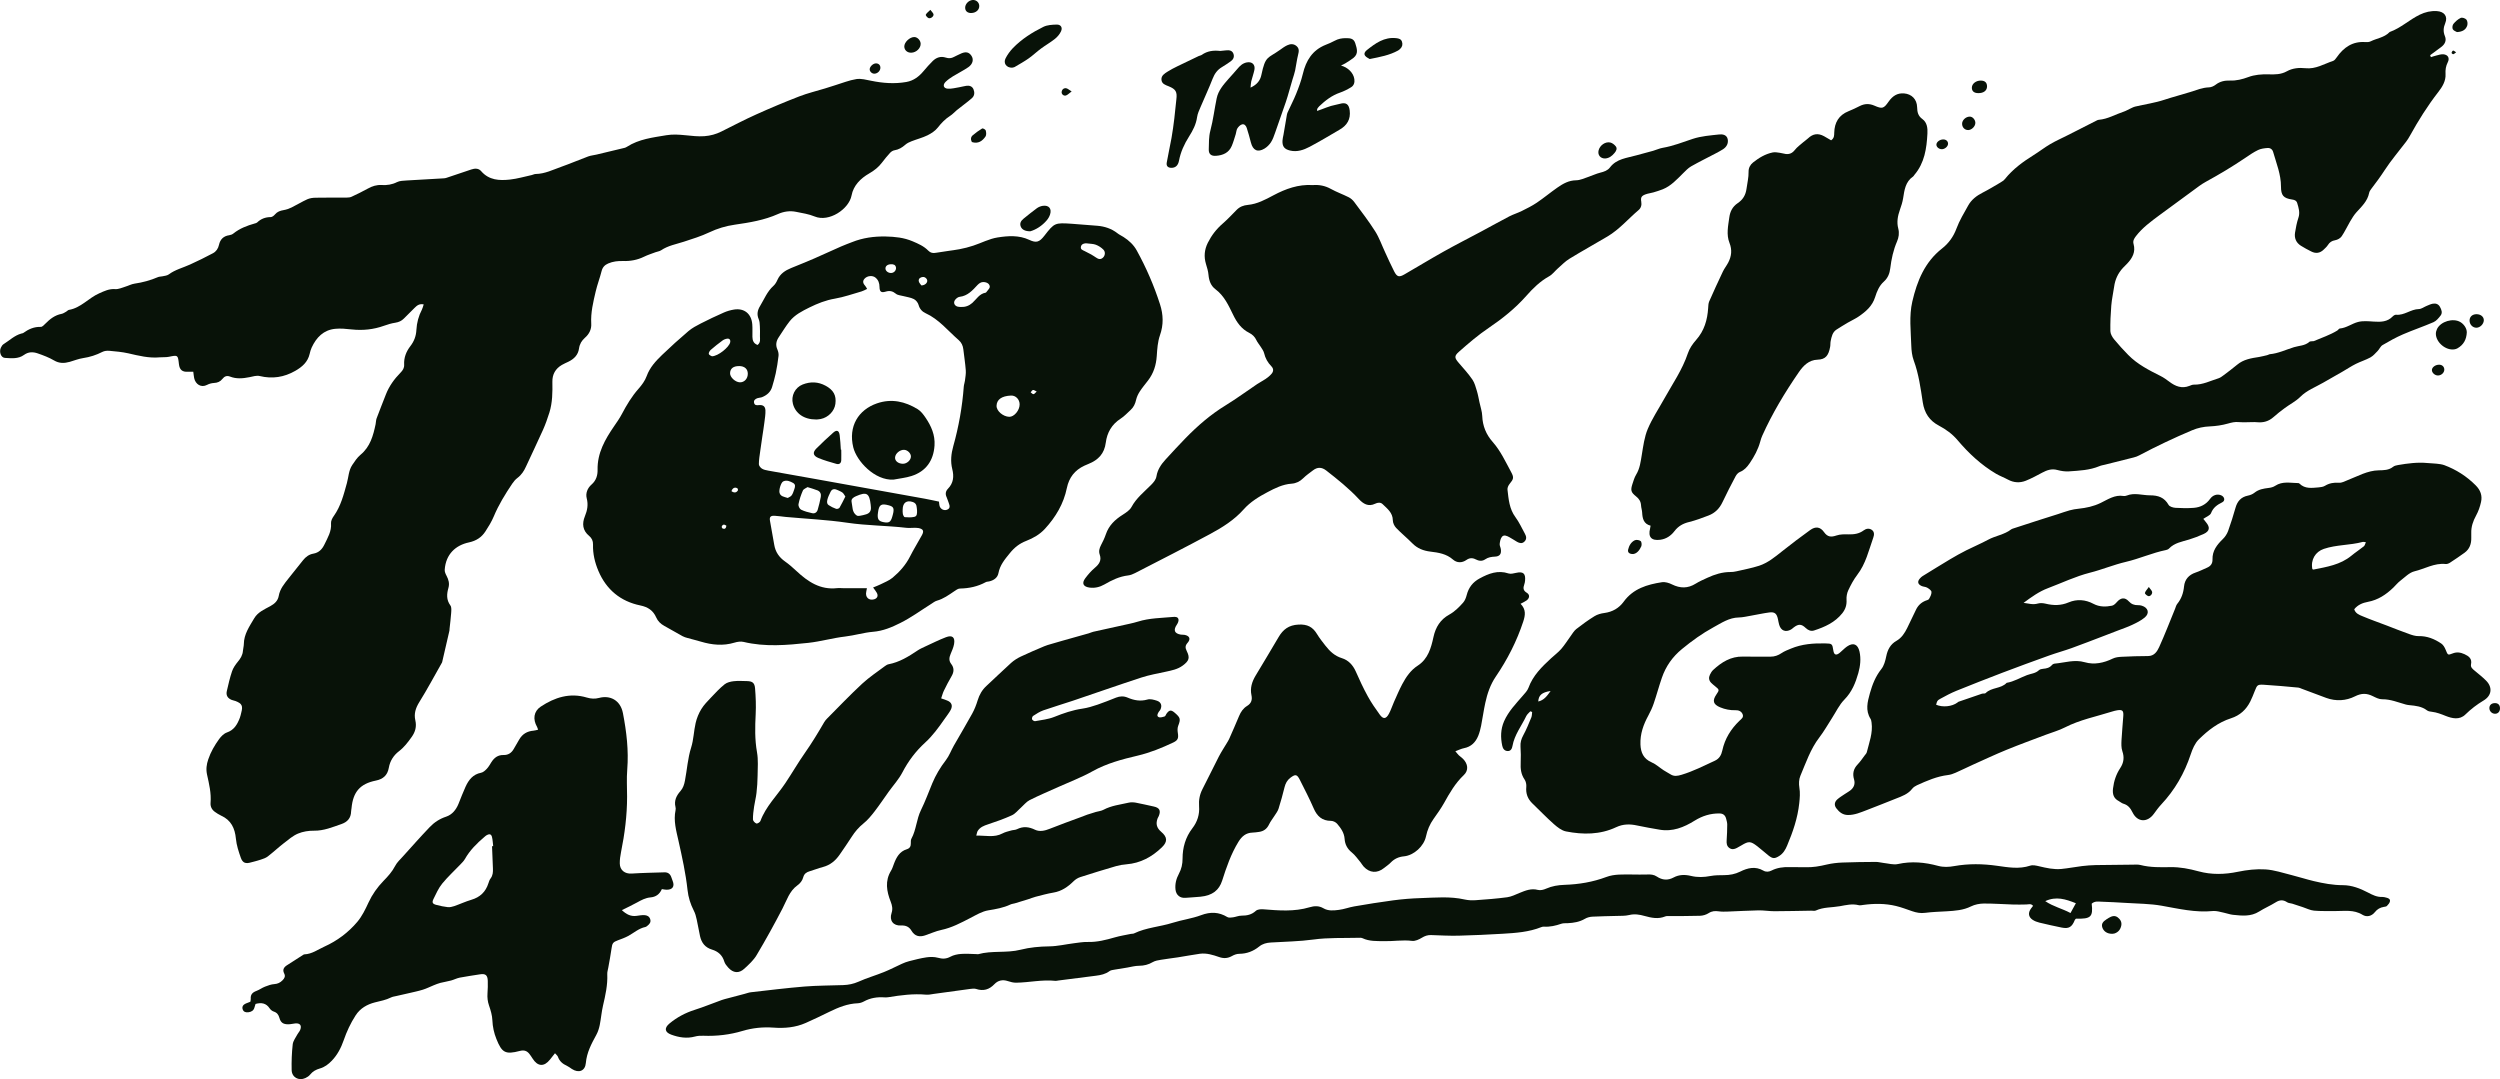
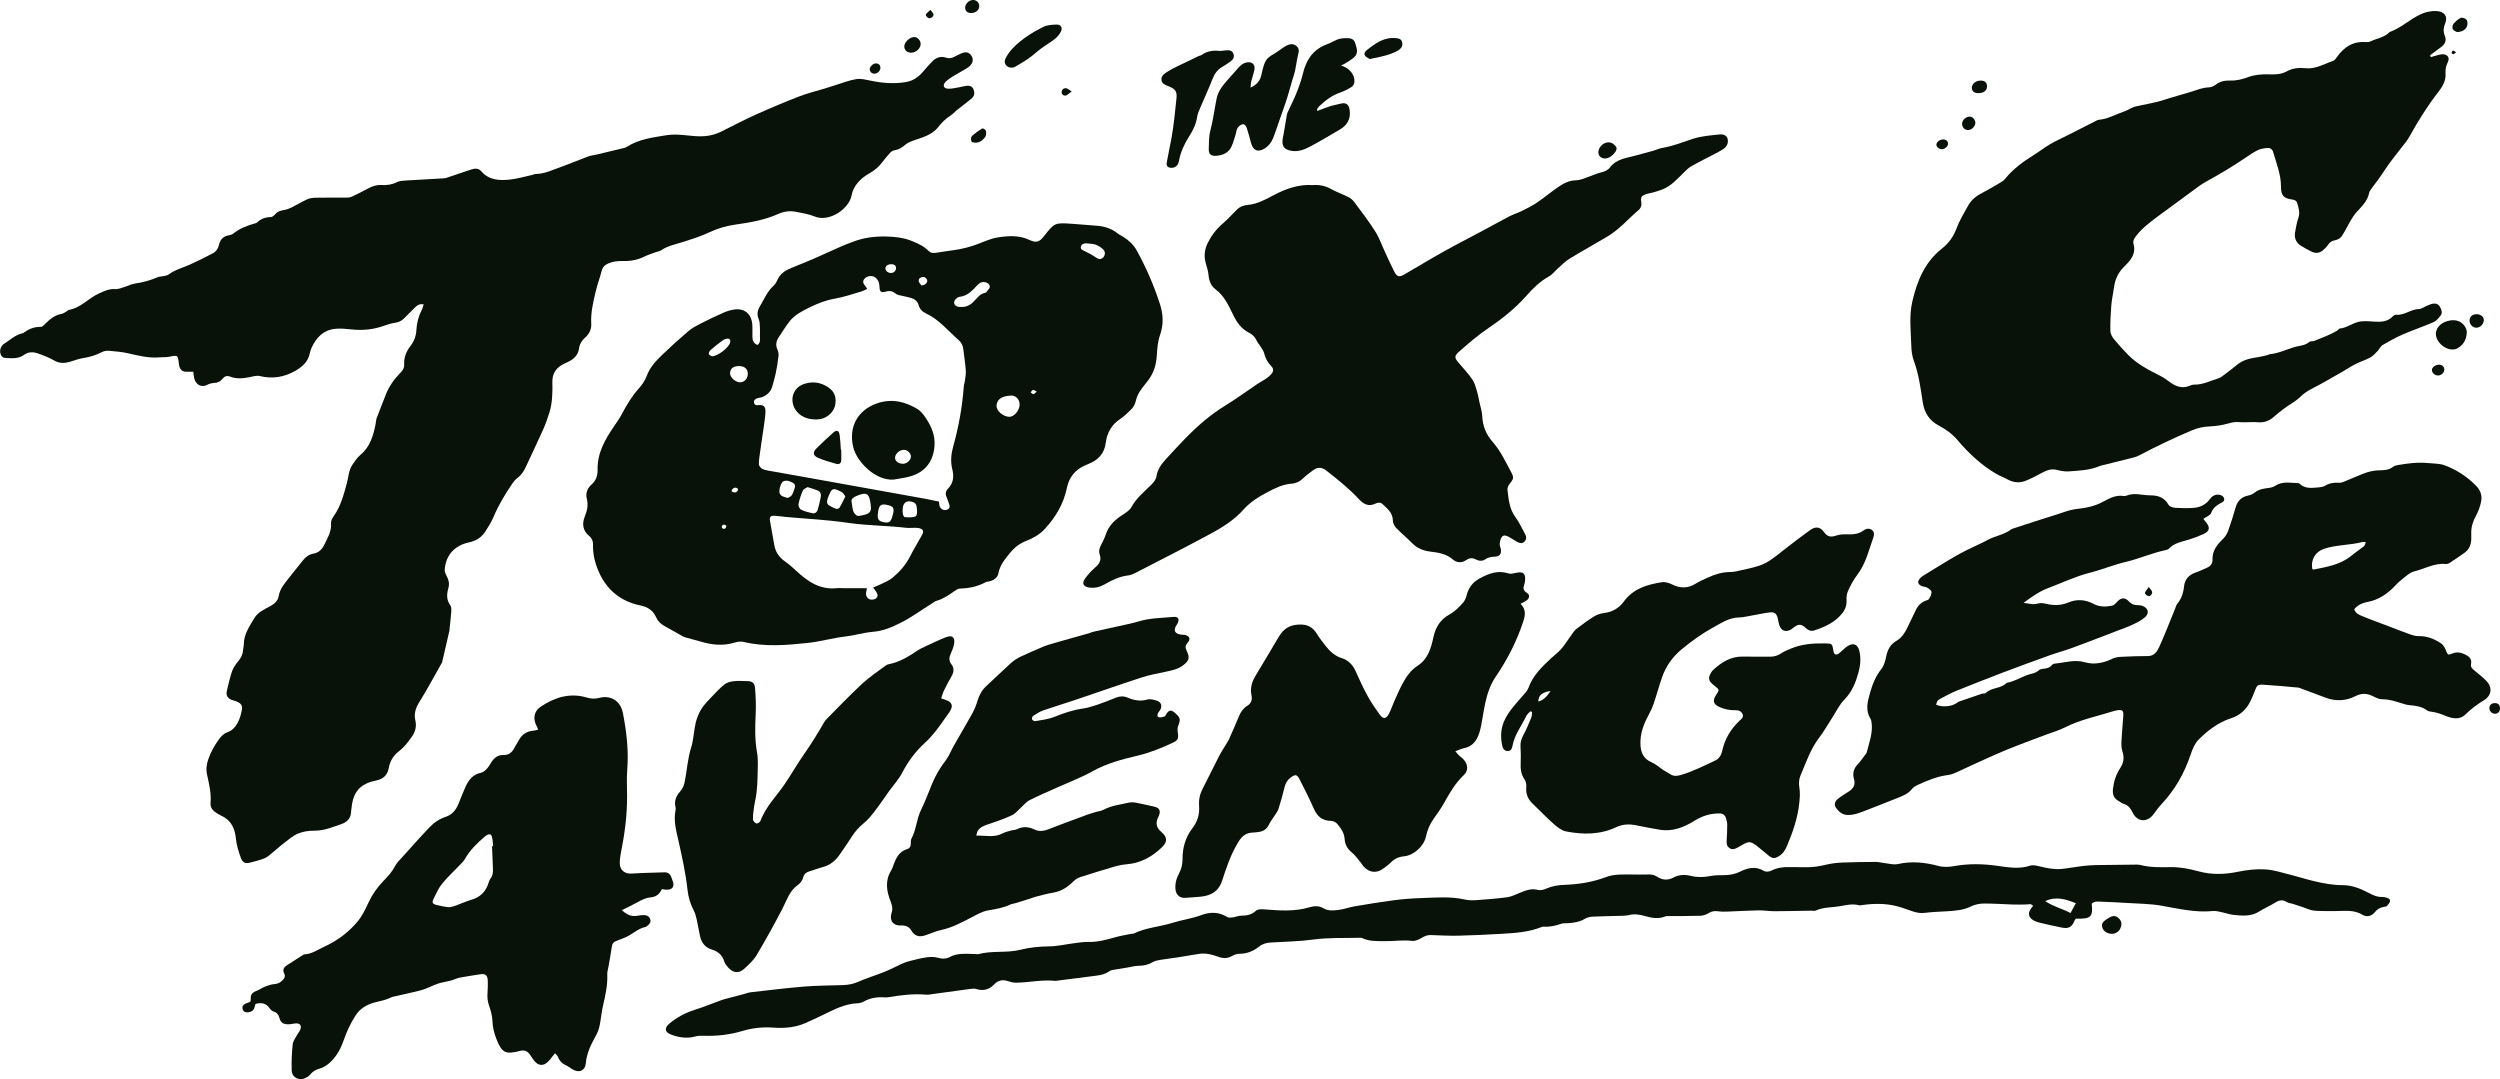
<svg xmlns="http://www.w3.org/2000/svg" width="183" height="79" viewBox="0 0 183 79" fill="none">
  <g clip-path="url(#clip0_274_21807)">
    <path d="M31.023 22.282C30.68 22.216 30.517 22.372 30.354 22.53C30.09 22.79 29.826 23.047 29.57 23.312C29.393 23.493 29.19 23.583 28.937 23.623C28.656 23.665 28.378 23.75 28.108 23.846C27.337 24.123 26.55 24.202 25.738 24.114C25.341 24.072 24.934 24.03 24.537 24.069C23.685 24.154 23.159 24.696 22.814 25.442C22.746 25.586 22.704 25.747 22.667 25.902C22.53 26.503 22.116 26.859 21.613 27.147C20.795 27.616 19.937 27.749 19.012 27.526C18.779 27.469 18.506 27.56 18.256 27.61C17.778 27.706 17.303 27.749 16.836 27.565C16.605 27.475 16.426 27.548 16.285 27.732C16.125 27.938 15.922 28.023 15.661 28.034C15.492 28.043 15.309 28.093 15.158 28.172C14.719 28.407 14.306 28.122 14.213 27.678C14.185 27.54 14.174 27.396 14.148 27.212C14.013 27.212 13.892 27.207 13.771 27.212C13.344 27.241 13.144 27.074 13.097 26.648C13.021 25.973 13.021 25.984 12.368 26.116C12.152 26.162 11.924 26.136 11.702 26.156C10.906 26.232 10.15 26.038 9.385 25.862C8.933 25.761 8.466 25.721 8.002 25.679C7.836 25.665 7.642 25.684 7.496 25.758C7.046 25.989 6.582 26.139 6.082 26.213C5.75 26.263 5.432 26.393 5.109 26.486C4.71 26.599 4.338 26.611 3.953 26.382C3.582 26.165 3.169 26.009 2.761 25.868C2.424 25.752 2.086 25.741 1.755 25.981C1.338 26.286 0.83 26.227 0.357 26.198C0.068 26.181 -0.079 25.761 0.062 25.453C0.107 25.354 0.177 25.244 0.264 25.19C0.692 24.925 1.057 24.555 1.561 24.416C1.608 24.402 1.662 24.402 1.698 24.377C2.084 24.097 2.494 23.911 2.986 23.928C3.099 23.931 3.228 23.787 3.326 23.688C3.661 23.349 4.021 23.067 4.504 22.976C4.625 22.954 4.735 22.872 4.847 22.812C4.918 22.773 4.974 22.694 5.047 22.683C5.919 22.538 6.481 21.818 7.251 21.477C7.639 21.304 7.991 21.129 8.438 21.163C8.677 21.18 8.93 21.059 9.172 20.985C9.399 20.918 9.619 20.796 9.852 20.762C10.443 20.675 11.013 20.522 11.562 20.285C11.66 20.242 11.781 20.251 11.89 20.226C12.045 20.189 12.225 20.18 12.343 20.093C12.818 19.74 13.386 19.602 13.909 19.364C14.477 19.107 15.037 18.831 15.588 18.537C15.818 18.415 15.97 18.201 16.029 17.927C16.116 17.523 16.361 17.277 16.78 17.218C16.887 17.204 17.005 17.159 17.086 17.091C17.547 16.721 18.082 16.518 18.641 16.36C18.703 16.343 18.776 16.328 18.818 16.289C19.099 16.018 19.426 15.893 19.816 15.891C19.923 15.891 20.053 15.786 20.131 15.693C20.3 15.492 20.514 15.422 20.758 15.38C20.958 15.346 21.157 15.278 21.34 15.188C21.728 14.998 22.097 14.767 22.49 14.589C22.673 14.507 22.892 14.476 23.098 14.473C23.868 14.459 24.636 14.467 25.406 14.462C25.516 14.462 25.637 14.448 25.735 14.402C26.137 14.213 26.539 14.021 26.927 13.804C27.245 13.626 27.574 13.521 27.939 13.544C28.33 13.566 28.695 13.516 29.058 13.332C29.261 13.23 29.522 13.228 29.761 13.211C30.672 13.151 31.586 13.106 32.497 13.053C32.562 13.05 32.626 13.036 32.685 13.016C33.29 12.815 33.897 12.615 34.499 12.406C34.766 12.313 35.036 12.315 35.216 12.524C35.795 13.199 36.56 13.228 37.336 13.143C37.873 13.084 38.398 12.928 38.93 12.812C39.023 12.793 39.115 12.736 39.208 12.736C39.883 12.728 40.476 12.425 41.089 12.208C41.753 11.974 42.399 11.694 43.057 11.451C43.251 11.381 43.462 11.364 43.665 11.316C44.351 11.155 45.037 10.988 45.723 10.822C45.785 10.807 45.844 10.776 45.897 10.742C46.777 10.178 47.778 10.068 48.779 9.898C49.721 9.74 50.629 10.036 51.56 9.969C52.007 9.935 52.409 9.825 52.8 9.63C53.649 9.209 54.486 8.766 55.35 8.379C56.39 7.91 57.441 7.469 58.504 7.057C59.117 6.82 59.761 6.667 60.388 6.475C60.633 6.399 60.874 6.317 61.119 6.244C61.642 6.086 62.154 5.874 62.688 5.789C63.034 5.735 63.416 5.843 63.773 5.913C64.628 6.088 65.48 6.153 66.346 6.001C66.886 5.905 67.277 5.597 67.617 5.19C67.822 4.945 68.038 4.702 68.266 4.476C68.533 4.21 68.854 4.095 69.231 4.216C69.439 4.284 69.638 4.278 69.835 4.165C69.973 4.086 70.125 4.03 70.268 3.956C70.665 3.756 70.918 3.792 71.112 4.086C71.286 4.352 71.216 4.688 70.876 4.922C70.518 5.168 70.125 5.357 69.756 5.586C69.565 5.704 69.38 5.834 69.219 5.99C68.989 6.215 69.059 6.47 69.377 6.492C69.655 6.512 69.945 6.43 70.226 6.385C70.397 6.357 70.566 6.303 70.74 6.28C70.965 6.249 71.171 6.317 71.261 6.54C71.348 6.758 71.345 6.995 71.159 7.17C70.985 7.334 70.788 7.475 70.6 7.625C70.412 7.774 70.218 7.916 70.032 8.068C69.872 8.201 69.731 8.365 69.557 8.475C69.2 8.703 68.916 8.994 68.654 9.33C68.466 9.573 68.179 9.762 67.901 9.901C67.53 10.084 67.119 10.186 66.728 10.339C66.565 10.401 66.397 10.48 66.27 10.593C66.034 10.802 65.786 10.951 65.469 11.002C65.353 11.019 65.23 11.104 65.148 11.194C64.94 11.417 64.749 11.657 64.563 11.9C64.308 12.239 63.993 12.485 63.619 12.7C62.997 13.058 62.471 13.575 62.334 14.309C62.148 15.303 60.683 16.289 59.629 15.845C59.204 15.668 58.732 15.6 58.277 15.507C57.824 15.413 57.374 15.478 56.955 15.665C55.943 16.117 54.869 16.292 53.786 16.447C53.14 16.54 52.516 16.724 51.911 17.012C51.321 17.291 50.685 17.489 50.061 17.692C49.496 17.876 48.905 17.975 48.399 18.317C48.284 18.396 48.127 18.41 47.992 18.46C47.708 18.568 47.415 18.658 47.145 18.791C46.656 19.031 46.142 19.124 45.605 19.107C45.231 19.096 44.868 19.136 44.522 19.285C44.269 19.395 44.112 19.556 44.038 19.839C43.915 20.338 43.724 20.822 43.608 21.321C43.426 22.101 43.232 22.88 43.279 23.696C43.305 24.1 43.13 24.453 42.821 24.721C42.582 24.93 42.43 25.182 42.385 25.504C42.321 25.981 42.02 26.277 41.606 26.478C41.446 26.554 41.283 26.625 41.131 26.712C40.659 26.986 40.423 27.404 40.434 27.949C40.448 28.709 40.443 29.469 40.215 30.2C40.08 30.629 39.931 31.056 39.748 31.465C39.349 32.363 38.916 33.245 38.508 34.14C38.359 34.47 38.176 34.758 37.881 34.981C37.729 35.094 37.6 35.249 37.493 35.408C36.981 36.17 36.501 36.95 36.144 37.803C35.983 38.187 35.761 38.548 35.533 38.898C35.252 39.333 34.856 39.59 34.33 39.703C33.346 39.912 32.632 40.57 32.553 41.703C32.542 41.849 32.615 42.013 32.688 42.149C32.837 42.431 32.916 42.711 32.826 43.03C32.699 43.476 32.663 43.902 32.969 44.32C33.065 44.45 33.037 44.69 33.025 44.877C33 45.261 32.947 45.645 32.907 46.029C32.902 46.077 32.907 46.128 32.896 46.173C32.722 46.938 32.545 47.704 32.365 48.469C32.362 48.483 32.353 48.5 32.345 48.514C31.797 49.48 31.274 50.46 30.689 51.4C30.422 51.83 30.293 52.25 30.402 52.725C30.509 53.188 30.399 53.578 30.132 53.95C29.86 54.332 29.587 54.696 29.204 54.99C28.814 55.289 28.549 55.699 28.462 56.198C28.366 56.743 28.055 57.029 27.512 57.139C26.351 57.373 25.842 57.972 25.732 59.158C25.724 59.237 25.704 59.316 25.701 59.398C25.69 59.884 25.428 60.172 24.99 60.322C24.337 60.545 23.708 60.816 22.991 60.807C22.597 60.801 22.172 60.869 21.813 61.019C21.439 61.177 21.115 61.459 20.786 61.714C20.381 62.027 20.008 62.377 19.603 62.691C19.456 62.804 19.268 62.866 19.091 62.925C18.863 63.004 18.627 63.05 18.396 63.12C17.994 63.244 17.767 63.182 17.629 62.792C17.469 62.341 17.314 61.872 17.269 61.397C17.196 60.627 16.918 60.036 16.189 59.706C16.029 59.632 15.88 59.536 15.734 59.432C15.509 59.271 15.391 59.048 15.413 58.765C15.472 58.062 15.307 57.387 15.158 56.712C15.07 56.314 15.115 55.964 15.245 55.583C15.428 55.038 15.711 54.555 16.04 54.1C16.184 53.902 16.389 53.693 16.611 53.617C17.148 53.431 17.376 53.013 17.559 52.538C17.607 52.42 17.626 52.29 17.66 52.166C17.795 51.669 17.713 51.499 17.241 51.316C17.151 51.282 17.053 51.27 16.963 51.234C16.662 51.115 16.532 50.898 16.603 50.587C16.715 50.101 16.825 49.613 16.985 49.141C17.07 48.89 17.233 48.653 17.404 48.446C17.607 48.203 17.761 47.955 17.784 47.633C17.795 47.472 17.846 47.314 17.848 47.156C17.854 46.422 18.259 45.854 18.607 45.261C18.877 44.803 19.355 44.606 19.785 44.371C20.112 44.193 20.342 43.97 20.404 43.62C20.494 43.095 20.823 42.722 21.129 42.329C21.475 41.886 21.832 41.451 22.181 41.011C22.378 40.762 22.622 40.581 22.934 40.528C23.342 40.457 23.581 40.206 23.75 39.853C23.986 39.361 24.278 38.895 24.231 38.305C24.217 38.133 24.323 37.927 24.43 37.777C24.95 37.051 25.161 36.196 25.392 35.365C25.516 34.919 25.518 34.439 25.785 34.038C25.963 33.773 26.145 33.493 26.387 33.292C27.099 32.705 27.318 31.892 27.495 31.05C27.526 30.909 27.517 30.756 27.568 30.624C27.787 30.036 28.021 29.455 28.248 28.87C28.487 28.26 28.864 27.74 29.32 27.277C29.486 27.108 29.598 26.938 29.584 26.687C29.556 26.181 29.736 25.73 30.037 25.34C30.315 24.981 30.458 24.597 30.481 24.142C30.509 23.626 30.641 23.126 30.886 22.66C30.942 22.553 30.965 22.431 31.018 22.27L31.023 22.282Z" fill="#081208" />
    <path d="M55.451 25.253C55.704 25.058 55.622 24.818 55.628 24.6C55.634 24.36 55.636 24.123 55.622 23.883C55.611 23.708 55.608 23.522 55.538 23.366C55.386 23.016 55.448 22.711 55.636 22.403C55.943 21.898 56.159 21.333 56.618 20.924C56.744 20.811 56.84 20.644 56.91 20.483C57.11 20.037 57.478 19.799 57.903 19.624C58.468 19.393 59.036 19.167 59.595 18.924C60.256 18.636 60.911 18.331 61.572 18.04C61.836 17.924 62.109 17.826 62.376 17.721C63.163 17.407 63.976 17.295 64.828 17.311C65.511 17.326 66.163 17.391 66.801 17.662C67.22 17.84 67.628 18.017 67.951 18.348C68.117 18.517 68.291 18.546 68.519 18.503C69.087 18.404 69.661 18.345 70.229 18.243C70.572 18.181 70.915 18.088 71.246 17.981C71.84 17.786 72.413 17.478 73.021 17.382C73.788 17.261 74.587 17.204 75.34 17.557C75.863 17.803 76.085 17.724 76.451 17.252C77.185 16.306 77.218 16.298 78.458 16.38C79.08 16.422 79.704 16.473 80.325 16.526C80.851 16.569 81.363 16.733 81.796 17.074C81.933 17.184 82.099 17.255 82.246 17.351C82.642 17.605 82.982 17.919 83.213 18.34C83.907 19.599 84.475 20.912 84.914 22.279C85.156 23.033 85.181 23.773 84.908 24.544C84.742 25.018 84.709 25.549 84.675 26.06C84.63 26.727 84.442 27.323 84.037 27.851C83.831 28.119 83.612 28.379 83.429 28.661C83.311 28.845 83.21 29.057 83.162 29.268C83.097 29.565 82.977 29.816 82.754 30.017C82.516 30.232 82.296 30.477 82.026 30.649C81.38 31.065 81.037 31.672 80.944 32.398C80.843 33.205 80.393 33.671 79.684 33.956C79.58 33.999 79.476 34.041 79.375 34.089C78.672 34.417 78.253 34.956 78.093 35.727C77.857 36.879 77.275 37.854 76.487 38.712C76.108 39.124 75.633 39.393 75.121 39.593C74.632 39.782 74.258 40.071 73.915 40.497C73.546 40.952 73.198 41.361 73.085 41.957C73.023 42.29 72.74 42.488 72.397 42.561C72.318 42.578 72.228 42.575 72.16 42.612C71.57 42.934 70.937 43.07 70.268 43.081C70.125 43.081 69.976 43.197 69.846 43.284C69.447 43.553 69.056 43.838 68.581 43.971C68.432 44.013 68.3 44.12 68.162 44.208C67.414 44.677 66.695 45.208 65.907 45.6C65.289 45.911 64.636 46.19 63.908 46.247C63.225 46.303 62.553 46.515 61.87 46.594C60.959 46.699 60.073 46.958 59.171 47.057C57.593 47.227 56.005 47.368 54.425 46.987C54.219 46.939 53.972 46.978 53.767 47.04C52.932 47.294 52.116 47.21 51.301 46.967C50.978 46.871 50.651 46.792 50.325 46.701C50.202 46.667 50.078 46.631 49.965 46.569C49.516 46.32 49.071 46.06 48.621 45.812C48.36 45.668 48.155 45.473 48.034 45.196C47.809 44.688 47.435 44.434 46.87 44.318C45.425 44.021 44.384 43.163 43.802 41.79C43.544 41.18 43.389 40.536 43.409 39.864C43.417 39.599 43.322 39.393 43.125 39.229C42.644 38.831 42.593 38.334 42.815 37.789C42.99 37.362 43.071 36.947 42.948 36.475C42.852 36.106 43.007 35.724 43.299 35.47C43.639 35.176 43.752 34.792 43.743 34.391C43.718 33.157 44.289 32.166 44.952 31.2C45.152 30.909 45.357 30.618 45.52 30.308C45.866 29.65 46.243 29.02 46.74 28.458C46.982 28.184 47.216 27.868 47.337 27.529C47.567 26.893 48.003 26.427 48.464 25.981C49.088 25.38 49.735 24.798 50.395 24.236C50.663 24.01 50.98 23.841 51.295 23.68C51.852 23.395 52.42 23.126 52.991 22.875C53.224 22.773 53.477 22.7 53.727 22.66C54.475 22.539 55.004 22.965 55.066 23.733C55.091 24.038 55.071 24.346 55.077 24.651C55.083 24.905 55.144 25.128 55.434 25.244L55.451 25.253ZM63.467 21.152C63.315 21.223 63.194 21.296 63.062 21.333C62.412 21.519 61.771 21.748 61.111 21.861C60.447 21.974 59.845 22.214 59.255 22.505C58.724 22.768 58.181 23.039 57.801 23.519C57.512 23.883 57.273 24.287 57.011 24.674C56.817 24.959 56.758 25.253 56.907 25.586C56.969 25.727 57.006 25.899 56.989 26.049C56.941 26.478 56.871 26.908 56.783 27.331C56.716 27.662 56.615 27.986 56.522 28.311C56.412 28.698 56.134 28.93 55.777 29.074C55.676 29.113 55.555 29.108 55.451 29.144C55.288 29.201 55.15 29.302 55.201 29.497C55.246 29.672 55.383 29.672 55.546 29.655C55.853 29.624 56.016 29.743 56.03 30.037C56.041 30.322 55.991 30.61 55.957 30.892C55.915 31.24 55.856 31.587 55.805 31.934C55.752 32.299 55.695 32.66 55.648 33.025C55.605 33.341 55.549 33.66 55.549 33.979C55.549 34.089 55.67 34.239 55.774 34.304C55.904 34.386 56.072 34.42 56.23 34.448C57.352 34.651 58.473 34.846 59.595 35.047C62.3 35.532 65.005 36.018 67.707 36.507C68.05 36.569 68.39 36.648 68.733 36.718C68.753 36.857 68.75 36.956 68.778 37.043C68.854 37.275 69.101 37.393 69.315 37.314C69.529 37.235 69.562 37.083 69.444 36.803C69.388 36.67 69.354 36.529 69.295 36.399C69.183 36.165 69.216 35.956 69.391 35.775C69.796 35.36 69.841 34.874 69.706 34.338C69.565 33.776 69.624 33.214 69.779 32.663C70.181 31.231 70.44 29.774 70.549 28.291C70.561 28.147 70.617 28.009 70.634 27.865C70.665 27.611 70.715 27.354 70.695 27.105C70.656 26.591 70.575 26.08 70.516 25.569C70.485 25.301 70.38 25.072 70.175 24.894C69.388 24.213 68.733 23.372 67.752 22.926C67.504 22.813 67.322 22.618 67.24 22.321C67.195 22.155 67.046 21.968 66.894 21.892C66.658 21.773 66.38 21.742 66.118 21.672C65.935 21.621 65.716 21.615 65.584 21.505C65.345 21.31 65.131 21.257 64.833 21.347C64.501 21.449 64.386 21.353 64.38 21.003C64.378 20.723 64.296 20.494 64.082 20.319C63.869 20.144 63.486 20.181 63.29 20.395C63.101 20.599 63.197 20.777 63.349 20.946C63.388 20.991 63.413 21.051 63.47 21.144L63.467 21.152ZM63.908 43.005C64.111 42.92 64.291 42.858 64.459 42.773C64.757 42.621 65.086 42.499 65.339 42.287C65.857 41.852 66.304 41.35 66.616 40.731C66.883 40.2 67.203 39.695 67.487 39.17C67.65 38.867 67.58 38.729 67.251 38.656C67.144 38.633 67.029 38.639 66.917 38.636C66.725 38.636 66.529 38.658 66.34 38.636C64.906 38.469 63.461 38.478 62.027 38.266C60.537 38.046 59.024 37.978 57.52 37.84C57.248 37.814 56.978 37.769 56.708 37.755C56.407 37.738 56.314 37.84 56.362 38.119C56.463 38.706 56.575 39.291 56.674 39.879C56.761 40.404 57.031 40.794 57.464 41.099C57.765 41.31 58.04 41.556 58.31 41.807C59.145 42.587 60.048 43.188 61.265 43.053C61.44 43.033 61.62 43.058 61.794 43.058C62.337 43.058 62.879 43.058 63.458 43.058C63.433 43.194 63.425 43.253 63.41 43.312C63.323 43.708 63.59 43.973 63.97 43.874C64.215 43.81 64.305 43.62 64.184 43.397C64.116 43.273 64.023 43.163 63.911 43.005H63.908ZM59.112 35.657C59.002 35.733 58.819 35.792 58.769 35.911C58.628 36.23 58.516 36.569 58.448 36.913C58.425 37.032 58.53 37.252 58.636 37.306C58.889 37.433 59.173 37.504 59.452 37.566C59.649 37.611 59.803 37.498 59.857 37.309C59.947 37.001 60.023 36.69 60.082 36.374C60.121 36.168 60.048 35.981 59.843 35.897C59.62 35.806 59.39 35.747 59.112 35.657ZM74.637 29.602C74.637 29.243 74.359 28.938 74.005 28.955C73.299 28.986 72.962 29.263 72.948 29.698C72.933 30.079 73.423 30.497 73.875 30.511C74.233 30.522 74.64 30.037 74.637 29.602ZM70.341 22.471C70.662 22.485 70.937 22.384 71.176 22.172C71.48 21.901 71.688 21.505 72.143 21.426C72.183 21.421 72.216 21.364 72.245 21.327C72.352 21.178 72.546 21.05 72.399 20.827C72.298 20.669 71.994 20.596 71.789 20.686C71.705 20.723 71.626 20.785 71.561 20.853C71.193 21.251 70.836 21.66 70.243 21.728C70.13 21.742 70.007 21.836 69.931 21.929C69.759 22.132 69.849 22.381 70.105 22.448C70.181 22.468 70.263 22.465 70.341 22.471ZM63.751 37.136C63.745 37.071 63.739 37.009 63.734 36.944C63.638 36.094 63.436 35.981 62.657 36.323C62.469 36.405 62.289 36.521 62.337 36.744C62.415 37.091 62.356 37.501 62.713 37.735C62.772 37.775 62.871 37.769 62.947 37.755C63.104 37.729 63.259 37.693 63.41 37.645C63.658 37.568 63.77 37.393 63.751 37.133V37.136ZM61.881 36.346C61.805 36.236 61.757 36.131 61.679 36.066C61.58 35.987 61.456 35.942 61.341 35.885C61.136 35.786 60.925 35.747 60.801 35.993C60.59 36.416 60.425 36.82 60.65 36.97C60.821 37.086 61.009 37.179 61.203 37.246C61.271 37.272 61.42 37.224 61.454 37.165C61.608 36.905 61.735 36.628 61.881 36.343V36.346ZM64.251 37.653C64.231 38.029 64.33 38.156 64.687 38.224C65.069 38.297 65.199 38.218 65.311 37.831C65.342 37.724 65.373 37.616 65.393 37.506C65.446 37.179 65.376 37.077 65.055 36.989C64.496 36.837 64.344 36.941 64.268 37.523C64.263 37.571 64.257 37.619 64.254 37.653H64.251ZM54.101 26.797C53.677 26.795 53.446 26.978 53.441 27.323C53.435 27.614 53.823 27.975 54.155 27.986C54.484 27.998 54.742 27.718 54.739 27.354C54.739 27.006 54.498 26.797 54.101 26.795V26.797ZM79.516 17.811C79.555 17.811 79.507 17.808 79.459 17.811C79.285 17.826 79.142 17.899 79.119 18.085C79.097 18.266 79.248 18.306 79.383 18.373C79.667 18.512 79.948 18.659 80.207 18.837C80.387 18.961 80.539 19.026 80.722 18.873C80.896 18.726 80.938 18.447 80.767 18.272C80.615 18.119 80.418 17.992 80.218 17.916C80.03 17.842 79.811 17.851 79.518 17.811H79.516ZM67.127 37.359C67.094 37.148 67.144 36.86 66.824 36.749C66.366 36.591 66.082 36.797 66.076 37.292C66.076 37.405 66.065 37.52 66.09 37.628C66.11 37.715 66.174 37.854 66.231 37.856C66.461 37.876 66.703 37.885 66.928 37.834C67.139 37.789 67.133 37.574 67.127 37.357V37.359ZM57.664 36.45C57.734 36.405 57.874 36.36 57.948 36.261C58.04 36.137 58.085 35.976 58.139 35.823C58.198 35.654 58.257 35.465 58.057 35.354C57.835 35.233 57.593 35.114 57.332 35.239C57.169 35.315 57.003 35.86 57.062 36.075C57.135 36.34 57.377 36.36 57.661 36.45H57.664ZM52.116 26.08C52.566 26.072 53.365 25.422 53.449 25.061C53.488 24.888 53.401 24.764 53.227 24.79C53.106 24.806 52.979 24.857 52.881 24.931C52.586 25.148 52.299 25.374 52.023 25.614C51.945 25.685 51.858 25.84 51.886 25.916C51.919 26.007 52.071 26.052 52.116 26.08ZM65.587 19.59C65.559 19.379 65.401 19.334 65.207 19.342C64.96 19.353 64.805 19.48 64.816 19.667C64.828 19.845 65.024 19.991 65.235 19.983C65.443 19.972 65.604 19.802 65.59 19.59H65.587ZM67.442 20.892C67.693 20.892 67.875 20.72 67.875 20.559C67.875 20.41 67.715 20.26 67.552 20.274C67.372 20.291 67.229 20.392 67.251 20.573C67.268 20.7 67.392 20.811 67.442 20.89V20.892ZM53.556 35.97C53.744 36.083 53.899 36.08 54.014 35.899C54.034 35.868 54.006 35.758 53.969 35.738C53.8 35.648 53.666 35.713 53.57 35.871C53.561 35.883 53.564 35.902 53.556 35.97ZM75.886 28.661C75.762 28.602 75.678 28.532 75.616 28.546C75.548 28.56 75.501 28.659 75.444 28.721C75.515 28.769 75.585 28.856 75.65 28.853C75.714 28.853 75.776 28.755 75.883 28.664L75.886 28.661ZM53.171 38.483C53.022 38.37 52.898 38.37 52.83 38.548C52.816 38.582 52.867 38.678 52.906 38.692C53.053 38.746 53.145 38.687 53.173 38.483H53.171Z" fill="#081208" />
    <path d="M161.272 37.969C161.373 38.093 161.432 38.17 161.491 38.243C161.792 38.608 161.747 38.881 161.317 39.082C160.968 39.243 160.605 39.384 160.24 39.494C159.72 39.652 159.169 39.734 158.767 40.158C158.716 40.212 158.629 40.245 158.553 40.262C157.549 40.466 156.613 40.895 155.615 41.129C154.726 41.336 153.874 41.697 152.989 41.92C151.923 42.191 150.942 42.666 149.921 43.05C149.263 43.295 148.695 43.708 148.125 44.129C148.482 44.174 148.811 44.284 149.168 44.179C149.342 44.129 149.553 44.145 149.733 44.188C150.309 44.329 150.855 44.337 151.425 44.095C152.024 43.84 152.657 43.888 153.239 44.199C153.68 44.434 154.139 44.428 154.597 44.337C154.732 44.312 154.864 44.176 154.962 44.063C155.238 43.75 155.539 43.705 155.82 44.01C156.014 44.222 156.225 44.306 156.498 44.298C156.593 44.295 156.692 44.309 156.782 44.337C157.257 44.484 157.369 44.894 156.987 45.207C156.72 45.428 156.396 45.589 156.079 45.738C155.75 45.896 155.398 46.012 155.055 46.145C154.695 46.283 154.335 46.424 153.976 46.56C153.197 46.856 152.418 47.161 151.634 47.444C151.091 47.639 150.531 47.791 149.989 47.986C148.842 48.398 147.697 48.816 146.556 49.251C145.431 49.681 144.309 50.121 143.193 50.573C142.794 50.737 142.409 50.943 142.029 51.152C141.798 51.279 141.798 51.31 141.725 51.587C142.209 51.793 142.889 51.722 143.286 51.426C143.311 51.406 143.334 51.378 143.362 51.369C143.93 51.172 144.5 50.974 145.071 50.782C145.161 50.751 145.296 50.788 145.35 50.734C145.777 50.302 146.471 50.429 146.888 49.983C147.425 49.895 147.88 49.604 148.378 49.418C148.67 49.308 148.996 49.297 149.246 49.062C149.32 48.992 149.452 48.963 149.559 48.955C149.806 48.935 150.031 48.884 150.202 48.681C150.25 48.624 150.337 48.582 150.413 48.576C151.141 48.511 151.85 48.257 152.604 48.475C153.306 48.678 153.998 48.528 154.659 48.206C154.853 48.113 155.089 48.088 155.308 48.077C155.949 48.045 156.593 48.023 157.234 48.023C157.693 48.023 157.903 47.687 158.05 47.368C158.469 46.444 158.831 45.498 159.216 44.561C159.264 44.442 159.292 44.304 159.371 44.208C159.678 43.832 159.824 43.411 159.872 42.925C159.922 42.42 160.22 42.078 160.715 41.912C161.005 41.816 161.277 41.674 161.559 41.553C161.823 41.44 161.963 41.251 161.955 40.954C161.935 40.319 162.284 39.876 162.711 39.46C162.877 39.299 163.018 39.085 163.097 38.87C163.299 38.311 163.476 37.74 163.639 37.17C163.774 36.69 164.044 36.382 164.544 36.28C164.713 36.247 164.893 36.176 165.025 36.069C165.332 35.82 165.686 35.764 166.057 35.718C166.226 35.699 166.409 35.654 166.546 35.56C167.081 35.207 167.665 35.357 168.233 35.363C168.264 35.363 168.301 35.377 168.32 35.399C168.728 35.803 169.234 35.716 169.729 35.676C169.887 35.662 170.058 35.639 170.187 35.56C170.505 35.365 170.843 35.312 171.202 35.337C171.436 35.354 171.621 35.233 171.829 35.154C172.58 34.866 173.294 34.442 174.126 34.428C174.5 34.422 174.863 34.419 175.178 34.168C175.271 34.092 175.411 34.064 175.538 34.041C176.249 33.919 176.963 33.824 177.689 33.894C177.911 33.917 178.139 33.917 178.361 33.942C178.549 33.965 178.746 33.984 178.923 34.049C179.792 34.374 180.557 34.863 181.217 35.524C181.572 35.877 181.718 36.28 181.611 36.749C181.535 37.091 181.417 37.435 181.248 37.74C181.026 38.147 180.883 38.559 180.897 39.025C180.9 39.138 180.894 39.251 180.897 39.364C180.908 39.81 180.773 40.195 180.402 40.463C180.053 40.714 179.696 40.957 179.336 41.191C179.246 41.251 179.12 41.296 179.016 41.285C178.195 41.2 177.495 41.641 176.736 41.821C176.359 41.912 176.036 42.256 175.707 42.508C175.515 42.654 175.364 42.846 175.189 43.016C174.661 43.524 174.07 43.919 173.334 44.055C172.951 44.126 172.594 44.267 172.33 44.597C172.42 44.905 172.693 45.007 172.932 45.106C173.508 45.349 174.098 45.555 174.683 45.778C175.237 45.989 175.785 46.213 176.345 46.41C176.567 46.489 176.809 46.569 177.039 46.563C177.666 46.549 178.206 46.772 178.707 47.111C178.85 47.209 178.957 47.399 179.024 47.568C179.179 47.947 179.176 47.975 179.525 47.834C179.837 47.707 180.115 47.755 180.405 47.887C180.723 48.034 180.962 48.218 180.88 48.621C180.832 48.853 180.998 48.969 181.147 49.096C181.428 49.333 181.723 49.559 181.982 49.822C182.469 50.313 182.401 50.917 181.799 51.276C181.313 51.567 180.874 51.903 180.467 52.301C180.037 52.722 179.494 52.592 179.019 52.403C178.687 52.27 178.369 52.146 178.018 52.104C177.891 52.09 177.745 52.07 177.652 51.996C177.273 51.705 176.828 51.663 176.381 51.618C176.286 51.609 176.19 51.595 176.097 51.57C175.529 51.412 174.984 51.177 174.371 51.186C174.146 51.189 173.907 51.064 173.694 50.96C173.246 50.737 172.861 50.731 172.38 50.974C171.728 51.302 170.994 51.347 170.28 51.087C169.676 50.867 169.077 50.638 168.475 50.412C168.399 50.384 168.326 50.341 168.247 50.333C167.401 50.257 166.555 50.172 165.706 50.124C165.242 50.099 165.222 50.144 165.045 50.59C164.944 50.844 164.845 51.101 164.722 51.347C164.421 51.948 163.962 52.369 163.31 52.578C162.385 52.872 161.629 53.456 160.954 54.123C160.67 54.402 160.49 54.826 160.361 55.216C159.902 56.602 159.197 57.828 158.201 58.89C158.005 59.099 157.833 59.336 157.664 59.57C157.184 60.231 156.458 60.197 156.101 59.466C155.949 59.155 155.769 58.929 155.432 58.831C155.311 58.797 155.21 58.701 155.097 58.641C154.715 58.441 154.622 58.13 154.673 57.712C154.738 57.17 154.903 56.676 155.201 56.224C155.46 55.834 155.511 55.439 155.356 54.987C155.272 54.741 155.28 54.45 155.294 54.182C155.322 53.589 155.39 52.996 155.426 52.403C155.452 52.016 155.353 51.934 154.985 51.993C154.858 52.013 154.732 52.047 154.611 52.084C153.45 52.451 152.246 52.685 151.144 53.25C150.706 53.476 150.216 53.606 149.753 53.784C148.794 54.148 147.827 54.498 146.876 54.888C146.047 55.227 145.231 55.611 144.413 55.978C143.989 56.17 143.573 56.379 143.145 56.566C142.971 56.642 142.783 56.71 142.594 56.732C141.784 56.828 141.051 57.15 140.32 57.481C140.193 57.54 140.061 57.625 139.974 57.735C139.67 58.127 139.229 58.283 138.796 58.452C138.082 58.734 137.367 59.025 136.65 59.297C136.203 59.466 135.765 59.664 135.264 59.658C134.879 59.652 134.632 59.443 134.424 59.172C134.252 58.952 134.277 58.712 134.485 58.52C134.651 58.37 134.848 58.254 135.034 58.127C135.166 58.037 135.309 57.961 135.436 57.865C135.706 57.658 135.815 57.385 135.717 57.054C135.59 56.628 135.675 56.269 135.987 55.947C136.175 55.752 136.327 55.521 136.493 55.3C136.552 55.224 136.628 55.148 136.65 55.06C136.825 54.349 137.103 53.651 136.999 52.894C136.985 52.801 136.971 52.694 136.923 52.618C136.535 52.002 136.701 51.381 136.875 50.751C137.055 50.11 137.289 49.511 137.713 48.977C137.913 48.726 138.006 48.367 138.073 48.043C138.171 47.554 138.382 47.159 138.815 46.913C139.201 46.693 139.42 46.345 139.608 45.967C139.822 45.532 140.033 45.1 140.238 44.659C140.387 44.335 140.62 44.106 140.949 43.973C141.039 43.936 141.163 43.914 141.202 43.846C141.292 43.688 141.396 43.502 141.385 43.332C141.38 43.219 141.202 43.095 141.073 43.019C140.952 42.948 140.789 42.954 140.66 42.894C140.37 42.762 140.336 42.561 140.55 42.33C140.604 42.27 140.665 42.214 140.733 42.171C141.402 41.759 142.071 41.344 142.746 40.94C143.131 40.711 143.522 40.491 143.924 40.288C144.453 40.02 145.004 39.794 145.524 39.511C146.072 39.212 146.722 39.141 147.225 38.746C147.25 38.726 147.281 38.715 147.312 38.703C147.888 38.514 148.462 38.328 149.038 38.142C149.221 38.082 149.404 38.026 149.589 37.966C149.941 37.856 150.29 37.746 150.641 37.633C150.928 37.54 151.212 37.435 151.501 37.356C151.715 37.297 151.937 37.26 152.159 37.238C152.719 37.178 153.245 37.068 153.77 36.814C154.285 36.566 154.802 36.199 155.44 36.306C155.516 36.317 155.606 36.303 155.677 36.275C156.245 36.046 156.813 36.258 157.38 36.258C157.982 36.258 158.429 36.41 158.741 36.958C158.814 37.088 159.07 37.161 159.247 37.173C159.694 37.201 160.15 37.21 160.597 37.173C161.075 37.133 161.485 36.927 161.778 36.518C161.977 36.238 162.295 36.139 162.579 36.252C162.838 36.357 162.908 36.65 162.666 36.769C162.298 36.953 162.008 37.15 161.848 37.56C161.781 37.732 161.505 37.825 161.28 37.983L161.272 37.969ZM169.265 41.66C169.293 41.672 169.327 41.697 169.352 41.691C170.325 41.496 171.312 41.344 172.119 40.68C172.414 40.435 172.74 40.226 173.038 39.986C173.106 39.929 173.126 39.81 173.182 39.689C173.061 39.678 172.993 39.655 172.937 39.672C172.007 39.921 171.028 39.867 170.106 40.178C169.487 40.387 169.127 40.974 169.265 41.663V41.66Z" fill="#081208" />
    <path d="M177.953 4.18C178.083 4.14 178.209 4.095 178.338 4.064C178.507 4.024 178.681 3.959 178.85 3.974C179.188 3.999 179.334 4.25 179.179 4.552C179.036 4.835 178.994 5.103 179.013 5.425C179.044 5.925 178.774 6.366 178.479 6.741C177.697 7.746 177.025 8.82 176.41 9.932C176.325 10.088 176.23 10.237 176.123 10.379C175.6 11.07 175.029 11.731 174.557 12.457C174.25 12.931 173.919 13.378 173.578 13.824C173.511 13.911 173.441 14.016 173.421 14.12C173.303 14.73 172.867 15.12 172.482 15.549C172.305 15.747 172.164 15.984 172.026 16.216C171.815 16.575 171.641 16.959 171.408 17.3C171.312 17.442 171.107 17.554 170.933 17.585C170.682 17.628 170.528 17.735 170.398 17.941C170.322 18.063 170.207 18.159 170.106 18.26C169.833 18.534 169.521 18.582 169.181 18.407C168.925 18.275 168.664 18.142 168.422 17.986C168.076 17.766 167.933 17.43 167.997 17.029C168.056 16.665 168.124 16.295 168.242 15.947C168.374 15.561 168.262 15.216 168.155 14.863C168.101 14.685 167.969 14.632 167.789 14.606C167.145 14.513 166.968 14.304 166.968 13.654C166.968 12.765 166.631 11.954 166.392 11.118C166.336 10.924 166.173 10.819 165.987 10.833C165.754 10.85 165.503 10.881 165.295 10.98C164.964 11.138 164.657 11.35 164.351 11.559C163.42 12.189 162.458 12.765 161.472 13.304C161.134 13.488 160.83 13.728 160.518 13.957C159.697 14.553 158.882 15.151 158.067 15.755C157.448 16.216 156.824 16.668 156.346 17.292C156.205 17.475 156.115 17.642 156.177 17.862C156.34 18.447 156.09 18.893 155.708 19.297C155.609 19.401 155.502 19.5 155.401 19.608C155.039 19.997 154.828 20.455 154.755 20.983C154.69 21.446 154.583 21.904 154.546 22.367C154.496 22.991 154.468 23.618 154.479 24.242C154.485 24.445 154.617 24.671 154.752 24.838C155.078 25.236 155.427 25.614 155.786 25.981C156.461 26.671 157.31 27.1 158.159 27.526C158.384 27.639 158.595 27.792 158.798 27.944C159.242 28.28 159.711 28.467 160.268 28.246C160.372 28.204 160.485 28.153 160.591 28.156C161.238 28.173 161.806 27.873 162.399 27.69C162.531 27.648 162.652 27.554 162.765 27.47C163.099 27.218 163.434 26.97 163.755 26.701C164.224 26.306 164.789 26.219 165.363 26.131C165.579 26.097 165.793 26.035 166.009 25.981C166.054 25.97 166.097 25.931 166.142 25.928C166.769 25.874 167.328 25.595 167.919 25.414C168.298 25.298 168.72 25.315 169.043 25.024C169.085 24.987 169.164 24.987 169.226 24.979C169.274 24.97 169.327 24.987 169.369 24.97C169.946 24.722 170.547 24.527 171.087 24.197C171.155 24.154 171.208 24.053 171.273 24.047C171.765 24.005 172.158 23.683 172.614 23.567C172.974 23.474 173.376 23.516 173.758 23.541C174.267 23.573 174.754 23.57 175.142 23.166C175.206 23.101 175.313 23.03 175.395 23.039C175.999 23.098 176.466 22.635 177.056 22.624C177.248 22.621 177.439 22.468 177.63 22.392C177.776 22.333 177.925 22.259 178.077 22.231C178.293 22.194 178.49 22.248 178.608 22.468C178.721 22.677 178.808 22.9 178.648 23.104C178.504 23.287 178.336 23.496 178.13 23.584C177.394 23.903 176.632 24.157 175.895 24.476C175.381 24.699 174.889 24.973 174.405 25.258C174.25 25.349 174.172 25.561 174.039 25.696C173.876 25.866 173.71 26.055 173.511 26.165C173.173 26.349 172.8 26.462 172.454 26.634C172.125 26.797 171.818 27.004 171.501 27.187C171.017 27.467 170.531 27.741 170.044 28.02C169.479 28.345 168.86 28.571 168.38 29.051C168.054 29.376 167.623 29.59 167.249 29.867C166.965 30.076 166.684 30.294 166.423 30.528C166.074 30.839 165.681 30.952 165.225 30.907C164.986 30.884 164.744 30.907 164.505 30.907C164.297 30.907 164.086 30.921 163.881 30.898C163.603 30.867 163.355 30.929 163.085 31.005C162.658 31.127 162.205 31.192 161.761 31.212C161.303 31.231 160.881 31.319 160.459 31.497C159.143 32.053 157.853 32.663 156.593 33.332C156.467 33.4 156.329 33.451 156.188 33.485C155.488 33.666 154.788 33.838 154.088 34.013C153.948 34.047 153.801 34.069 153.669 34.126C152.958 34.422 152.202 34.451 151.451 34.504C151.17 34.524 150.872 34.479 150.596 34.403C150.186 34.29 149.843 34.411 149.491 34.598C149.098 34.809 148.701 35.024 148.285 35.191C147.849 35.363 147.405 35.337 146.98 35.106C146.699 34.953 146.393 34.843 146.117 34.682C145.026 34.038 144.11 33.185 143.294 32.22C142.915 31.771 142.445 31.429 141.931 31.158C141.233 30.791 140.868 30.234 140.747 29.452C140.59 28.419 140.452 27.379 140.086 26.388C139.96 26.049 139.918 25.665 139.906 25.298C139.875 24.222 139.735 23.138 139.982 22.07C140.331 20.57 140.888 19.187 142.158 18.19C142.639 17.814 142.994 17.326 143.216 16.724C143.432 16.14 143.764 15.597 144.068 15.05C144.307 14.615 144.689 14.326 145.13 14.101C145.572 13.875 145.996 13.618 146.424 13.366C146.547 13.293 146.677 13.211 146.764 13.101C147.349 12.372 148.085 11.838 148.867 11.35C149.275 11.096 149.657 10.796 150.07 10.554C150.47 10.319 150.897 10.13 151.31 9.921C152.01 9.565 152.71 9.207 153.411 8.854C153.481 8.817 153.56 8.774 153.636 8.769C154.291 8.715 154.85 8.371 155.457 8.173C155.609 8.125 155.747 8.037 155.893 7.972C156.025 7.913 156.152 7.837 156.29 7.803C157.007 7.634 157.746 7.532 158.441 7.3C159.065 7.094 159.697 6.933 160.322 6.738C160.78 6.594 161.216 6.408 161.708 6.394C161.871 6.388 162.056 6.301 162.188 6.199C162.503 5.956 162.855 5.885 163.232 5.897C163.704 5.914 164.134 5.806 164.581 5.64C165.031 5.47 165.554 5.428 166.043 5.442C166.521 5.456 166.965 5.459 167.396 5.219C167.82 4.982 168.304 4.945 168.756 4.993C169.513 5.075 170.117 4.677 170.781 4.459C170.888 4.425 170.975 4.298 171.048 4.197C171.56 3.462 172.218 3.011 173.154 3.081C173.278 3.09 173.421 3.081 173.531 3.027C173.983 2.802 174.523 2.751 174.897 2.367C174.908 2.355 174.922 2.344 174.936 2.338C175.74 2.05 176.365 1.443 177.124 1.076C177.526 0.881 177.936 0.785 178.381 0.813C178.92 0.847 179.196 1.198 178.994 1.689C178.853 2.028 178.83 2.313 178.971 2.655C179.1 2.971 178.963 3.251 178.681 3.454C178.414 3.646 178.15 3.844 177.886 4.041C177.903 4.087 177.922 4.135 177.939 4.18H177.953Z" fill="#081208" />
    <path d="M96.084 13.55C96.551 13.51 96.993 13.592 97.42 13.829C97.839 14.061 98.294 14.222 98.722 14.437C98.874 14.513 99.02 14.64 99.124 14.778C99.65 15.49 100.195 16.19 100.667 16.939C100.965 17.41 101.151 17.955 101.39 18.464C101.606 18.93 101.814 19.404 102.051 19.862C102.261 20.274 102.413 20.314 102.815 20.079C103.774 19.526 104.722 18.947 105.689 18.407C106.586 17.905 107.502 17.439 108.408 16.956C109.102 16.586 109.788 16.199 110.485 15.837C110.781 15.685 111.107 15.589 111.405 15.439C111.776 15.256 112.15 15.069 112.493 14.838C113.01 14.488 113.494 14.084 114.006 13.728C114.416 13.443 114.838 13.203 115.375 13.197C115.664 13.194 115.957 13.053 116.244 12.957C116.545 12.858 116.834 12.714 117.143 12.638C117.419 12.57 117.68 12.482 117.849 12.257C118.336 11.615 119.086 11.57 119.769 11.375C120.183 11.257 120.602 11.155 121.015 11.037C121.246 10.972 121.468 10.861 121.704 10.822C122.469 10.692 123.183 10.407 123.914 10.164C124.53 9.961 125.199 9.913 125.848 9.842C126.09 9.816 126.396 9.862 126.467 10.184C126.531 10.497 126.388 10.754 126.124 10.926C125.949 11.039 125.764 11.135 125.578 11.234C124.982 11.548 124.375 11.844 123.79 12.177C123.574 12.302 123.391 12.496 123.211 12.674C122.753 13.126 122.322 13.612 121.707 13.858C121.485 13.945 121.254 14.016 121.026 14.084C120.841 14.137 120.647 14.157 120.467 14.222C120.163 14.332 120.084 14.445 120.141 14.764C120.186 15.018 120.115 15.233 119.944 15.377C119.185 16.021 118.535 16.795 117.669 17.309C116.744 17.859 115.799 18.379 114.883 18.941C114.574 19.13 114.315 19.401 114.039 19.644C113.823 19.833 113.643 20.088 113.398 20.223C112.738 20.59 112.215 21.101 111.723 21.661C110.918 22.57 109.985 23.318 108.978 23.999C108.208 24.518 107.497 25.128 106.799 25.744C106.425 26.072 106.47 26.204 106.802 26.588C107.14 26.978 107.488 27.36 107.778 27.783C107.944 28.026 108.022 28.337 108.11 28.625C108.194 28.899 108.239 29.184 108.301 29.463C108.371 29.794 108.489 30.121 108.5 30.455C108.529 31.186 108.79 31.813 109.26 32.344C109.844 33.005 110.204 33.798 110.618 34.561C110.834 34.959 110.792 35.069 110.505 35.419C110.412 35.532 110.331 35.707 110.348 35.843C110.429 36.543 110.48 37.249 110.93 37.856C111.205 38.229 111.399 38.661 111.624 39.071C111.734 39.269 111.768 39.469 111.585 39.647C111.413 39.814 111.228 39.76 111.053 39.664C110.857 39.554 110.674 39.421 110.474 39.316C110.303 39.226 110.086 39.119 109.943 39.294C109.833 39.427 109.797 39.636 109.777 39.816C109.763 39.935 109.842 40.065 109.861 40.192C109.915 40.542 109.785 40.729 109.437 40.745C109.172 40.757 108.936 40.791 108.711 40.946C108.495 41.096 108.25 41.067 108.022 40.946C107.783 40.822 107.567 40.833 107.345 40.988C107.013 41.22 106.645 41.212 106.358 40.96C105.874 40.536 105.295 40.449 104.708 40.378C104.193 40.316 103.752 40.147 103.38 39.768C102.998 39.379 102.571 39.034 102.194 38.639C102.062 38.5 101.958 38.275 101.955 38.088C101.949 37.523 101.547 37.235 101.21 36.905C101.058 36.755 100.847 36.781 100.664 36.871C100.161 37.117 99.787 36.877 99.467 36.532C98.741 35.753 97.915 35.092 97.077 34.439C96.748 34.185 96.433 34.18 96.11 34.431C95.868 34.617 95.612 34.79 95.398 35.004C95.154 35.247 94.867 35.383 94.544 35.405C93.897 35.45 93.326 35.736 92.784 36.024C92.151 36.357 91.524 36.738 91.035 37.289C90.349 38.06 89.486 38.602 88.597 39.082C86.775 40.065 84.925 41.002 83.083 41.951C82.929 42.03 82.754 42.101 82.586 42.121C81.948 42.194 81.388 42.465 80.843 42.782C80.499 42.979 80.126 43.067 79.729 43.008C79.29 42.94 79.172 42.694 79.437 42.335C79.645 42.053 79.884 41.782 80.151 41.556C80.463 41.291 80.648 41.017 80.499 40.596C80.412 40.35 80.477 40.127 80.595 39.901C80.73 39.647 80.857 39.382 80.949 39.108C81.169 38.458 81.624 38.032 82.184 37.679C82.423 37.526 82.698 37.348 82.825 37.114C83.179 36.453 83.753 36.007 84.259 35.496C84.447 35.306 84.613 35.117 84.655 34.855C84.734 34.372 84.998 33.988 85.316 33.64C85.794 33.118 86.272 32.598 86.767 32.09C87.655 31.178 88.611 30.347 89.705 29.678C90.498 29.192 91.251 28.636 92.024 28.116C92.224 27.981 92.443 27.876 92.64 27.741C92.798 27.633 92.952 27.512 93.073 27.368C93.225 27.193 93.245 26.992 93.059 26.806C92.795 26.538 92.62 26.221 92.531 25.846C92.491 25.682 92.376 25.532 92.283 25.383C92.182 25.219 92.047 25.072 91.968 24.9C91.853 24.651 91.678 24.485 91.439 24.363C90.88 24.084 90.543 23.615 90.273 23.058C89.935 22.369 89.62 21.658 88.971 21.172C88.631 20.918 88.499 20.542 88.462 20.119C88.439 19.85 88.355 19.582 88.276 19.322C88.116 18.786 88.161 18.277 88.411 17.775C88.681 17.233 89.038 16.769 89.497 16.371C89.859 16.055 90.188 15.705 90.526 15.36C90.754 15.129 91.035 15.027 91.344 14.999C92.033 14.934 92.623 14.612 93.219 14.295C94.111 13.821 95.038 13.485 96.079 13.547L96.084 13.55Z" fill="#081208" />
    <path d="M48.444 65.089C48.278 65.47 47.994 65.659 47.615 65.69C47.252 65.721 46.946 65.888 46.634 66.06C46.288 66.255 45.925 66.419 45.52 66.622C45.852 66.933 46.172 67.094 46.58 67.043C46.771 67.018 46.962 66.981 47.154 66.987C47.353 66.992 47.533 67.071 47.598 67.292C47.665 67.517 47.533 67.656 47.373 67.78C47.337 67.808 47.294 67.845 47.249 67.854C46.76 67.952 46.397 68.291 45.978 68.517C45.739 68.644 45.481 68.737 45.228 68.831C44.873 68.958 44.815 69.051 44.767 69.415C44.705 69.892 44.606 70.364 44.525 70.839C44.497 70.997 44.443 71.155 44.452 71.313C44.488 72.098 44.317 72.849 44.142 73.603C44.033 74.072 43.996 74.558 43.901 75.032C43.85 75.281 43.771 75.532 43.65 75.752C43.293 76.405 42.95 77.046 42.883 77.817C42.832 78.399 42.363 78.574 41.862 78.249C41.741 78.17 41.626 78.077 41.497 78.017C41.19 77.879 40.954 77.684 40.839 77.354C40.811 77.275 40.724 77.213 40.625 77.097C40.487 77.272 40.372 77.419 40.257 77.563C39.827 78.105 39.357 78.077 38.986 77.486C38.91 77.365 38.828 77.244 38.739 77.131C38.559 76.913 38.353 76.851 38.058 76.927C36.99 77.207 36.739 77.063 36.335 76.049C36.16 75.611 36.062 75.168 36.042 74.688C36.028 74.326 35.919 73.956 35.798 73.609C35.694 73.31 35.663 73.019 35.685 72.711C35.708 72.406 35.713 72.098 35.705 71.793C35.691 71.375 35.533 71.254 35.128 71.322C34.639 71.401 34.144 71.468 33.658 71.562C33.439 71.604 33.236 71.714 33.02 71.773C32.761 71.844 32.491 71.881 32.232 71.948C32.067 71.991 31.906 72.059 31.749 72.121C31.482 72.228 31.226 72.361 30.953 72.445C30.619 72.55 30.273 72.618 29.93 72.7C29.62 72.773 29.308 72.838 28.996 72.912C28.873 72.94 28.738 72.957 28.625 73.013C28.248 73.202 27.841 73.276 27.436 73.377C26.876 73.522 26.367 73.804 26.03 74.329C25.659 74.902 25.378 75.51 25.156 76.153C24.964 76.704 24.703 77.21 24.29 77.642C24.034 77.907 23.764 78.113 23.418 78.212C23.131 78.294 22.889 78.424 22.698 78.664C22.614 78.771 22.479 78.856 22.352 78.915C21.863 79.138 21.36 78.859 21.349 78.325C21.335 77.698 21.357 77.066 21.427 76.444C21.456 76.19 21.647 75.95 21.773 75.71C21.832 75.597 21.931 75.501 21.976 75.385C22.102 75.063 21.962 74.885 21.619 74.914C21.444 74.931 21.27 74.979 21.093 74.979C20.733 74.979 20.547 74.854 20.455 74.516C20.387 74.273 20.277 74.123 20.033 74.044C19.92 74.007 19.802 73.911 19.735 73.809C19.479 73.423 19.133 73.372 18.706 73.488C18.678 73.575 18.647 73.663 18.624 73.756C18.565 73.973 18.402 74.067 18.2 74.095C18.011 74.123 17.831 74.086 17.764 73.883C17.696 73.682 17.806 73.541 17.989 73.459C18.09 73.414 18.197 73.377 18.326 73.327C18.337 73.259 18.36 73.18 18.354 73.106C18.332 72.796 18.489 72.64 18.768 72.536C18.99 72.454 19.184 72.304 19.406 72.22C19.625 72.135 19.856 72.05 20.086 72.036C20.331 72.019 20.508 71.929 20.677 71.762C20.828 71.61 20.91 71.466 20.8 71.251C20.66 70.977 20.786 70.793 21.02 70.647C21.413 70.398 21.801 70.144 22.192 69.895C22.22 69.878 22.251 69.859 22.279 69.859C22.833 69.839 23.269 69.506 23.747 69.291C24.68 68.87 25.496 68.26 26.154 67.481C26.5 67.071 26.747 66.56 26.975 66.066C27.25 65.47 27.619 64.951 28.068 64.487C28.395 64.151 28.704 63.815 28.923 63.389C29.061 63.123 29.297 62.909 29.5 62.683C30.146 61.968 30.785 61.245 31.451 60.548C31.783 60.198 32.179 59.938 32.657 59.78C33.096 59.636 33.388 59.271 33.565 58.834C33.734 58.416 33.894 57.992 34.08 57.585C34.307 57.088 34.62 56.679 35.213 56.566C35.367 56.538 35.519 56.399 35.635 56.275C35.767 56.137 35.862 55.964 35.964 55.8C36.174 55.465 36.447 55.255 36.869 55.267C37.201 55.275 37.448 55.111 37.611 54.815C37.735 54.589 37.873 54.372 37.999 54.146C38.232 53.73 38.587 53.524 39.053 53.485C39.16 53.476 39.261 53.443 39.388 53.414C39.354 53.324 39.343 53.259 39.312 53.208C38.992 52.652 39.062 52.073 39.582 51.725C40.608 51.045 41.722 50.689 42.959 51.062C43.262 51.152 43.549 51.169 43.856 51.087C44.646 50.875 45.413 51.242 45.599 52.203C45.863 53.569 46.026 54.936 45.914 56.334C45.86 56.992 45.903 57.656 45.903 58.32C45.903 59.695 45.728 61.048 45.456 62.392C45.402 62.657 45.365 62.934 45.368 63.205C45.374 63.702 45.745 63.976 46.231 63.945C47.03 63.894 47.834 63.88 48.635 63.855C48.894 63.846 49.06 63.973 49.142 64.216C49.172 64.307 49.203 64.4 49.24 64.487C49.4 64.885 49.229 65.134 48.796 65.128C48.7 65.128 48.607 65.106 48.456 65.083L48.444 65.089ZM36.017 61.943L36.101 61.937C36.073 61.714 36.068 61.488 36.014 61.271C35.966 61.065 35.837 61.022 35.649 61.121C35.578 61.158 35.516 61.214 35.457 61.265C34.904 61.734 34.395 62.239 34.032 62.88C33.947 63.03 33.815 63.157 33.694 63.284C33.253 63.747 32.775 64.182 32.37 64.679C32.1 65.01 31.92 65.419 31.729 65.809C31.6 66.074 31.667 66.173 31.971 66.247C32.235 66.312 32.502 66.374 32.772 66.402C32.924 66.419 33.093 66.382 33.239 66.331C33.664 66.185 34.071 65.993 34.501 65.865C35.14 65.679 35.553 65.284 35.753 64.651C35.792 64.53 35.834 64.403 35.91 64.304C36.079 64.081 36.093 63.835 36.082 63.569C36.053 63.027 36.037 62.485 36.017 61.943Z" fill="#081208" />
    <path d="M153.112 66.148C153.225 67.117 153.051 67.278 151.962 67.244C151.937 67.275 151.892 67.306 151.875 67.345C151.667 67.862 151.442 68.003 150.919 67.899C150.368 67.789 149.823 67.664 149.277 67.534C149.109 67.492 148.934 67.427 148.791 67.331C148.476 67.125 148.442 66.817 148.667 66.509C148.715 66.447 148.763 66.382 148.819 66.309C148.676 66.123 148.499 66.204 148.333 66.207C147.998 66.216 147.663 66.221 147.329 66.21C146.623 66.19 145.917 66.134 145.212 66.139C144.897 66.142 144.557 66.21 144.278 66.348C143.71 66.631 143.109 66.67 142.499 66.707C141.97 66.738 141.441 66.752 140.916 66.82C140.581 66.865 140.28 66.806 139.974 66.701C139.577 66.566 139.186 66.413 138.782 66.317C137.992 66.128 137.19 66.131 136.386 66.241C136.276 66.255 136.156 66.286 136.051 66.258C135.582 66.139 135.138 66.252 134.677 66.334C134.092 66.439 133.479 66.391 132.917 66.651C132.824 66.693 132.694 66.659 132.582 66.662C131.682 66.676 130.783 66.699 129.883 66.701C129.498 66.701 129.115 66.634 128.73 66.639C127.977 66.653 127.226 66.701 126.472 66.727C126.253 66.735 126.028 66.741 125.809 66.71C125.544 66.673 125.317 66.684 125.075 66.84C124.895 66.956 124.659 67.029 124.445 67.035C123.692 67.06 122.938 67.052 122.182 67.057C122.086 67.057 121.979 67.046 121.895 67.083C121.383 67.294 120.883 67.187 120.385 67.049C120.011 66.944 119.648 66.882 119.252 66.981C118.96 67.052 118.648 67.035 118.341 67.046C117.748 67.066 117.152 67.066 116.559 67.1C116.373 67.111 116.173 67.162 116.013 67.258C115.622 67.487 115.203 67.554 114.765 67.577C114.604 67.585 114.433 67.568 114.287 67.619C113.871 67.763 113.454 67.859 113.013 67.831C112.951 67.825 112.884 67.842 112.825 67.865C111.917 68.229 110.952 68.294 109.993 68.351C108.922 68.413 107.848 68.466 106.774 68.492C106.099 68.509 105.424 68.469 104.753 68.447C104.502 68.438 104.294 68.512 104.078 68.644C103.867 68.772 103.594 68.901 103.366 68.873C102.672 68.786 101.989 68.91 101.3 68.893C100.771 68.882 100.24 68.915 99.739 68.678C99.644 68.633 99.517 68.644 99.408 68.647C98.32 68.675 97.231 68.625 96.141 68.774C95.112 68.915 94.063 68.927 93.022 68.992C92.71 69.011 92.424 69.082 92.173 69.285C91.746 69.63 91.265 69.816 90.709 69.819C90.526 69.819 90.329 69.895 90.166 69.989C89.859 70.158 89.564 70.169 89.241 70.056C88.785 69.898 88.319 69.749 87.826 69.816C87.287 69.893 86.75 69.994 86.213 70.079C85.802 70.144 85.386 70.186 84.976 70.257C84.773 70.291 84.554 70.325 84.382 70.426C84.065 70.613 83.741 70.692 83.376 70.695C83.089 70.695 82.805 70.776 82.521 70.825C82.206 70.875 81.888 70.923 81.573 70.98C81.45 71.002 81.306 71.017 81.214 71.087C80.916 71.31 80.575 71.378 80.221 71.423C79.296 71.539 78.374 71.66 77.452 71.776C77.387 71.785 77.322 71.805 77.26 71.799C76.293 71.694 75.343 71.92 74.384 71.934C74.182 71.937 73.971 71.881 73.774 71.816C73.397 71.689 73.057 71.762 72.796 72.036C72.408 72.445 71.977 72.567 71.443 72.389C71.317 72.347 71.162 72.375 71.022 72.389C70.69 72.429 70.358 72.477 70.029 72.525C69.472 72.601 68.918 72.68 68.362 72.753C68.171 72.779 67.977 72.827 67.791 72.81C66.858 72.725 65.941 72.847 65.022 72.996C64.926 73.01 64.828 73.013 64.732 73.007C64.209 72.971 63.711 73.047 63.242 73.304C63.104 73.38 62.938 73.434 62.783 73.44C62.041 73.468 61.378 73.739 60.722 74.058C60.146 74.341 59.567 74.62 58.979 74.88C58.226 75.213 57.433 75.281 56.618 75.222C55.847 75.168 55.105 75.239 54.343 75.467C53.429 75.741 52.459 75.857 51.489 75.817C51.284 75.809 51.07 75.82 50.873 75.874C50.272 76.038 49.693 75.942 49.127 75.733C48.649 75.555 48.613 75.247 49.007 74.919C49.558 74.462 50.173 74.137 50.856 73.92C51.526 73.708 52.175 73.437 52.836 73.2C52.985 73.146 53.142 73.112 53.297 73.07C53.699 72.962 54.101 72.858 54.503 72.751C54.658 72.711 54.812 72.649 54.97 72.632C56.275 72.485 57.582 72.321 58.889 72.214C59.831 72.138 60.782 72.143 61.726 72.109C62.111 72.095 62.474 72.022 62.84 71.861C63.447 71.587 64.094 71.403 64.712 71.152C65.156 70.974 65.581 70.748 66.017 70.551C66.188 70.474 66.365 70.404 66.545 70.359C66.964 70.254 67.383 70.141 67.808 70.079C68.083 70.039 68.387 70.034 68.651 70.107C68.983 70.2 69.259 70.2 69.571 70.031C69.801 69.907 70.085 69.847 70.35 69.828C70.732 69.799 71.12 69.833 71.505 69.842C71.536 69.842 71.573 69.856 71.601 69.847C72.616 69.565 73.678 69.78 74.705 69.52C75.385 69.348 76.091 69.283 76.805 69.274C77.409 69.266 78.011 69.122 78.616 69.045C78.95 69.003 79.285 68.944 79.619 68.952C80.308 68.972 80.955 68.802 81.604 68.616C81.987 68.506 82.383 68.444 82.777 68.362C82.856 68.345 82.946 68.359 83.013 68.325C83.904 67.893 84.9 67.845 85.828 67.552C86.513 67.334 87.245 67.244 87.916 66.992C88.608 66.733 89.218 66.749 89.845 67.131C89.949 67.193 90.121 67.165 90.259 67.148C90.464 67.119 90.666 67.026 90.871 67.026C91.271 67.026 91.617 66.961 91.929 66.673C92.044 66.566 92.286 66.546 92.466 66.56C93.604 66.651 94.74 66.747 95.856 66.413C96.214 66.306 96.545 66.292 96.877 66.487C97.234 66.696 97.631 66.651 98.007 66.603C98.387 66.557 98.752 66.413 99.132 66.348C100.08 66.187 101.03 66.029 101.983 65.905C102.649 65.817 103.324 65.761 103.996 65.741C105.07 65.707 106.144 65.6 107.213 65.843C107.474 65.902 107.758 65.913 108.025 65.894C108.793 65.84 109.563 65.781 110.325 65.679C110.637 65.637 110.935 65.484 111.23 65.363C111.663 65.188 112.082 65.01 112.577 65.142C112.757 65.191 112.996 65.131 113.176 65.049C113.612 64.857 114.053 64.787 114.529 64.77C115.572 64.736 116.598 64.566 117.585 64.194C118.181 63.971 118.816 64.016 119.44 64.013C119.826 64.013 120.208 64.03 120.593 64.013C120.843 64.002 121.068 64.021 121.282 64.165C121.676 64.428 122.083 64.462 122.511 64.23C122.913 64.013 123.346 64.013 123.779 64.117C124.257 64.233 124.726 64.216 125.21 64.123C125.539 64.061 125.879 64.064 126.216 64.061C126.624 64.058 127.007 63.987 127.378 63.804C127.926 63.53 128.494 63.392 129.079 63.73C129.275 63.843 129.481 63.824 129.68 63.722C130.094 63.513 130.535 63.457 130.991 63.474C131.376 63.488 131.764 63.465 132.149 63.479C132.686 63.502 133.201 63.409 133.721 63.284C134.092 63.197 134.477 63.154 134.859 63.138C135.678 63.104 136.499 63.098 137.317 63.092C137.505 63.092 137.693 63.149 137.885 63.169C138.233 63.205 138.599 63.321 138.925 63.248C139.929 63.025 140.902 63.12 141.872 63.383C142.271 63.49 142.662 63.468 143.064 63.395C144.098 63.211 145.139 63.228 146.179 63.375C146.989 63.488 147.793 63.637 148.611 63.366C148.805 63.301 149.055 63.361 149.266 63.411C149.8 63.538 150.335 63.66 150.883 63.609C151.392 63.561 151.898 63.459 152.407 63.397C152.738 63.358 153.073 63.33 153.408 63.324C154.307 63.307 155.207 63.298 156.104 63.293C156.295 63.293 156.498 63.27 156.68 63.318C157.409 63.505 158.148 63.485 158.887 63.474C159.585 63.465 160.251 63.595 160.926 63.779C161.879 64.041 162.846 64.016 163.825 63.812C164.48 63.677 165.166 63.598 165.829 63.64C166.473 63.68 167.106 63.897 167.741 64.055C168.287 64.191 168.821 64.366 169.366 64.496C170.069 64.662 170.772 64.795 171.506 64.795C172.15 64.795 172.766 65.035 173.339 65.335C173.671 65.51 173.994 65.674 174.382 65.656C174.475 65.651 174.574 65.682 174.666 65.704C174.812 65.738 174.976 65.798 174.945 65.976C174.922 66.1 174.815 66.219 174.723 66.314C174.675 66.365 174.574 66.371 174.495 66.385C174.23 66.43 174.014 66.549 173.845 66.764C173.601 67.074 173.238 67.15 172.937 66.964C172.29 66.563 171.604 66.696 170.921 66.69C170.409 66.684 169.892 66.704 169.383 66.659C169.105 66.634 168.838 66.49 168.565 66.402C168.306 66.317 168.051 66.23 167.789 66.148C167.668 66.111 167.522 66.114 167.421 66.046C167.131 65.851 166.875 65.865 166.583 66.049C166.189 66.295 165.759 66.478 165.368 66.724C164.761 67.108 164.106 67.032 163.451 66.964C163.229 66.942 163.015 66.854 162.796 66.812C162.529 66.758 162.253 66.662 161.992 66.687C160.707 66.817 159.475 66.518 158.227 66.298C157.378 66.148 156.503 66.151 155.637 66.094C155.03 66.055 154.42 66.026 153.812 66.004C153.579 65.995 153.329 65.947 153.101 66.159L153.112 66.148ZM149.713 65.964C150.306 66.368 150.95 66.504 151.56 66.834C151.698 66.583 151.813 66.371 151.954 66.117C151.198 65.815 150.514 65.592 149.713 65.962V65.964Z" fill="#081208" />
    <path d="M112.023 52.064C111.919 52.183 111.784 52.284 111.72 52.42C111.374 53.143 110.857 53.787 110.713 54.606C110.679 54.792 110.595 54.995 110.342 54.976C110.114 54.959 110.007 54.789 109.965 54.592C109.833 53.982 109.844 53.377 110.1 52.793C110.418 52.07 110.961 51.516 111.464 50.932C111.618 50.751 111.804 50.567 111.883 50.35C112.209 49.449 112.864 48.811 113.539 48.187C113.786 47.958 114.062 47.755 114.284 47.501C114.534 47.212 114.737 46.882 114.964 46.571C115.096 46.391 115.212 46.184 115.38 46.049C115.811 45.713 116.255 45.391 116.716 45.106C116.927 44.976 117.191 44.902 117.439 44.871C118.035 44.792 118.513 44.513 118.856 44.041C119.553 43.084 120.573 42.787 121.653 42.618C121.887 42.581 122.17 42.669 122.39 42.779C122.989 43.075 123.551 43.084 124.127 42.722C124.397 42.553 124.698 42.423 124.988 42.29C125.516 42.047 126.065 41.872 126.658 41.872C126.801 41.872 126.947 41.858 127.088 41.824C127.65 41.694 128.221 41.59 128.769 41.412C129.402 41.203 129.917 40.779 130.434 40.367C131.114 39.828 131.803 39.302 132.509 38.797C132.9 38.517 133.243 38.559 133.518 38.949C133.777 39.316 134.038 39.331 134.426 39.198C134.705 39.102 135.025 39.107 135.326 39.116C135.725 39.124 136.091 39.071 136.42 38.825C136.6 38.692 136.811 38.653 137.007 38.78C137.218 38.921 137.196 39.155 137.125 39.35C136.794 40.288 136.574 41.271 135.947 42.084C135.686 42.426 135.478 42.818 135.295 43.208C135.197 43.414 135.152 43.674 135.166 43.903C135.191 44.284 135.087 44.594 134.857 44.888C134.32 45.563 133.577 45.894 132.79 46.151C132.562 46.224 132.36 46.139 132.177 45.967C131.857 45.662 131.643 45.665 131.294 45.933C131.23 45.981 131.173 46.041 131.103 46.08C130.709 46.303 130.366 46.17 130.237 45.738C130.195 45.6 130.175 45.456 130.144 45.312C130.057 44.911 129.905 44.778 129.506 44.832C129.062 44.891 128.626 44.99 128.185 45.066C127.884 45.117 127.583 45.193 127.282 45.199C126.568 45.21 126.006 45.603 125.418 45.922C124.6 46.368 123.849 46.91 123.124 47.506C122.424 48.079 121.94 48.771 121.65 49.61C121.434 50.234 121.265 50.872 121.051 51.499C120.947 51.801 120.812 52.095 120.658 52.378C120.298 53.038 120.051 53.727 120.081 54.496C120.104 55.083 120.301 55.543 120.894 55.8C121.212 55.939 121.482 56.19 121.777 56.382C121.937 56.487 122.111 56.574 122.272 56.676C122.542 56.851 122.797 56.803 123.096 56.712C123.945 56.456 124.729 56.054 125.528 55.685C125.859 55.532 126.003 55.261 126.073 54.936C126.259 54.072 126.7 53.366 127.33 52.759C127.462 52.632 127.659 52.513 127.558 52.276C127.462 52.053 127.257 51.982 127.043 51.988C126.649 51.999 126.275 51.926 125.916 51.776C125.407 51.567 125.328 51.293 125.634 50.844C125.868 50.502 125.865 50.491 125.539 50.228C125.44 50.147 125.339 50.068 125.249 49.974C125.086 49.802 125.066 49.599 125.165 49.393C125.227 49.263 125.305 49.13 125.407 49.037C126.02 48.472 126.697 48.043 127.577 48.062C128.249 48.077 128.924 48.062 129.599 48.068C129.9 48.068 130.158 47.978 130.409 47.808C130.619 47.667 130.861 47.574 131.095 47.478C131.896 47.142 132.739 47.08 133.594 47.097C134.111 47.108 134.125 47.119 134.201 47.619C134.249 47.935 134.398 47.998 134.654 47.797C134.842 47.647 135.003 47.461 135.2 47.325C135.655 47.012 135.99 47.145 136.116 47.695C136.234 48.223 136.172 48.757 136.029 49.268C135.827 49.983 135.559 50.652 135.008 51.211C134.632 51.593 134.395 52.112 134.097 52.572C133.791 53.044 133.515 53.541 133.172 53.987C132.523 54.835 132.194 55.834 131.786 56.794C131.679 57.046 131.668 57.373 131.713 57.647C131.778 58.037 131.747 58.407 131.705 58.797C131.589 59.887 131.238 60.901 130.816 61.9C130.69 62.203 130.527 62.476 130.24 62.657C129.905 62.866 129.765 62.866 129.455 62.623C129.177 62.403 128.916 62.163 128.637 61.948C128.137 61.564 128.005 61.561 127.47 61.883C127.361 61.948 127.248 62.011 127.133 62.073C126.95 62.169 126.767 62.2 126.588 62.073C126.394 61.931 126.377 61.734 126.391 61.511C126.416 61.127 126.433 60.742 126.433 60.358C126.433 60.217 126.391 60.073 126.354 59.932C126.292 59.686 126.14 59.548 125.873 59.545C125.21 59.534 124.614 59.723 124.051 60.07C123.261 60.562 122.424 60.903 121.459 60.728C120.922 60.63 120.382 60.548 119.851 60.429C119.317 60.31 118.813 60.31 118.305 60.55C117.124 61.107 115.878 61.104 114.635 60.861C114.312 60.799 114 60.55 113.741 60.322C113.201 59.844 112.701 59.319 112.178 58.819C111.827 58.483 111.678 58.091 111.725 57.602C111.742 57.424 111.697 57.204 111.599 57.06C111.334 56.676 111.292 56.261 111.315 55.815C111.332 55.428 111.326 55.041 111.301 54.654C111.281 54.352 111.354 54.097 111.5 53.829C111.731 53.408 111.911 52.957 112.094 52.513C112.144 52.395 112.133 52.251 112.153 52.118C112.108 52.101 112.06 52.081 112.015 52.064H112.023ZM113.505 50.581C112.864 50.675 112.625 50.892 112.6 51.35C113.01 51.257 113.232 50.966 113.505 50.581Z" fill="#081208" />
-     <path d="M120.824 38.48C120.312 38.35 120.228 37.955 120.205 37.514C120.197 37.339 120.132 37.167 120.124 36.989C120.107 36.71 119.983 36.512 119.764 36.34C119.381 36.037 119.345 35.882 119.497 35.419C119.573 35.19 119.64 34.95 119.764 34.747C120.042 34.289 120.098 33.787 120.183 33.273C120.287 32.64 120.371 31.982 120.616 31.4C120.939 30.635 121.409 29.932 121.816 29.2C122.426 28.105 123.146 27.071 123.551 25.865C123.669 25.509 123.902 25.171 124.153 24.888C124.754 24.213 124.982 23.417 125.038 22.544C125.05 22.383 125.05 22.211 125.111 22.07C125.435 21.335 125.769 20.604 126.115 19.878C126.225 19.647 126.391 19.443 126.509 19.215C126.748 18.751 126.801 18.288 126.596 17.774C126.357 17.17 126.5 16.535 126.585 15.913C126.644 15.476 126.824 15.125 127.2 14.871C127.572 14.62 127.782 14.292 127.847 13.806C127.901 13.394 128.005 12.99 127.996 12.57C127.991 12.293 128.117 12.058 128.322 11.895C128.753 11.553 129.222 11.268 129.768 11.158C129.933 11.124 130.116 11.163 130.288 11.186C130.431 11.203 130.569 11.254 130.712 11.271C130.988 11.304 131.196 11.214 131.379 10.98C131.553 10.759 131.792 10.59 132.006 10.403C132.112 10.31 132.239 10.231 132.343 10.132C132.706 9.785 133.085 9.731 133.521 9.971C133.698 10.07 133.872 10.175 134.038 10.271C134.272 10.11 134.26 9.915 134.266 9.72C134.283 8.972 134.598 8.427 135.312 8.141C135.596 8.029 135.872 7.893 136.144 7.757C136.499 7.579 136.842 7.574 137.21 7.735C137.781 7.983 137.887 7.955 138.247 7.438C138.529 7.037 138.874 6.797 139.375 6.837C139.932 6.882 140.32 7.263 140.334 7.851C140.342 8.212 140.404 8.489 140.722 8.718C141.067 8.966 141.11 9.395 141.087 9.777C141.031 10.861 140.879 11.931 140.131 12.804C140.1 12.841 140.081 12.892 140.044 12.917C139.473 13.304 139.403 13.914 139.307 14.521C139.262 14.803 139.17 15.083 139.074 15.354C138.914 15.806 138.829 16.261 138.953 16.729C139.04 17.063 138.99 17.385 138.863 17.675C138.59 18.305 138.45 18.963 138.368 19.635C138.323 20.022 138.188 20.353 137.899 20.613C137.559 20.915 137.39 21.33 137.263 21.736C137.055 22.406 136.58 22.81 136.046 23.174C135.796 23.343 135.514 23.47 135.25 23.623C134.975 23.787 134.699 23.953 134.429 24.128C134.131 24.323 134.072 24.651 134.005 24.967C133.976 25.108 133.993 25.258 133.965 25.399C133.847 26.04 133.617 26.311 133.051 26.328C132.402 26.348 131.994 26.777 131.663 27.26C130.65 28.734 129.728 30.265 128.994 31.9C128.935 32.033 128.89 32.171 128.854 32.31C128.696 32.894 128.415 33.414 128.075 33.911C127.889 34.179 127.69 34.416 127.369 34.544C127.237 34.594 127.111 34.736 127.043 34.868C126.711 35.492 126.388 36.122 126.084 36.763C125.865 37.226 125.533 37.557 125.064 37.735C124.6 37.913 124.13 38.09 123.649 38.209C123.205 38.316 122.854 38.508 122.573 38.876C122.314 39.215 121.974 39.452 121.529 39.511C120.886 39.596 120.624 39.313 120.787 38.686C120.804 38.627 120.81 38.562 120.824 38.472V38.48Z" fill="#081208" />
    <path d="M111.301 44.194C111.723 44.612 111.649 45.044 111.503 45.493C111.028 46.939 110.342 48.277 109.487 49.534C109.091 50.118 108.869 50.774 108.723 51.454C108.602 52.005 108.529 52.564 108.419 53.118C108.368 53.369 108.304 53.623 108.208 53.86C108.014 54.332 107.691 54.665 107.162 54.767C106.968 54.804 106.783 54.9 106.532 54.99C106.653 55.131 106.712 55.219 106.788 55.289C106.881 55.377 106.993 55.447 107.083 55.538C107.457 55.908 107.522 56.385 107.151 56.735C106.53 57.323 106.116 58.04 105.709 58.774C105.481 59.181 105.208 59.562 104.938 59.943C104.663 60.33 104.483 60.748 104.384 61.217C104.235 61.94 103.499 62.612 102.776 62.683C102.385 62.719 102.07 62.861 101.8 63.14C101.657 63.29 101.477 63.406 101.317 63.535C100.814 63.945 100.254 63.908 99.818 63.431C99.731 63.338 99.672 63.219 99.591 63.12C99.382 62.875 99.2 62.598 98.952 62.4C98.623 62.135 98.452 61.807 98.426 61.409C98.395 60.957 98.151 60.621 97.881 60.302C97.78 60.183 97.583 60.087 97.431 60.087C96.776 60.087 96.41 59.748 96.16 59.17C95.854 58.461 95.494 57.775 95.148 57.083C94.94 56.67 94.819 56.656 94.448 56.939C94.218 57.114 94.099 57.345 94.029 57.622C93.897 58.153 93.754 58.684 93.588 59.203C93.526 59.395 93.388 59.565 93.278 59.74C93.152 59.943 92.997 60.13 92.896 60.344C92.744 60.666 92.508 60.847 92.162 60.895C92.002 60.918 91.844 60.94 91.684 60.946C91.201 60.96 90.9 61.22 90.652 61.624C90.107 62.513 89.772 63.49 89.46 64.468C89.238 65.154 88.76 65.552 87.877 65.639C87.512 65.676 87.143 65.69 86.778 65.721C86.384 65.755 86.095 65.526 86.047 65.123C85.999 64.707 86.103 64.318 86.297 63.956C86.486 63.606 86.564 63.248 86.564 62.846C86.564 62.042 86.778 61.288 87.276 60.638C87.647 60.158 87.818 59.621 87.773 59.014C87.74 58.571 87.815 58.156 88.026 57.752C88.434 56.97 88.811 56.168 89.218 55.383C89.395 55.041 89.609 54.719 89.806 54.388C89.862 54.292 89.927 54.196 89.972 54.095C90.219 53.536 90.467 52.979 90.7 52.414C90.827 52.107 91.007 51.844 91.291 51.672C91.597 51.485 91.679 51.223 91.606 50.887C91.496 50.367 91.645 49.901 91.909 49.458C92.474 48.52 93.037 47.583 93.591 46.639C93.922 46.074 94.338 45.755 95.05 45.719C95.694 45.685 96.087 45.888 96.402 46.408C96.585 46.71 96.807 46.989 97.023 47.266C97.344 47.676 97.701 48.017 98.227 48.178C98.702 48.325 99.031 48.678 99.242 49.15C99.514 49.768 99.799 50.384 100.125 50.974C100.378 51.437 100.684 51.875 100.996 52.307C101.252 52.663 101.46 52.64 101.674 52.239C101.817 51.971 101.91 51.675 102.034 51.395C102.231 50.954 102.419 50.508 102.644 50.082C102.925 49.554 103.26 49.059 103.777 48.726C104.536 48.235 104.755 47.43 104.93 46.631C105.087 45.902 105.444 45.343 106.08 44.993C106.487 44.767 106.799 44.451 107.097 44.117C107.23 43.971 107.311 43.756 107.362 43.558C107.502 43.008 107.812 42.609 108.309 42.341C108.976 41.98 109.648 41.717 110.426 41.977C110.592 42.03 110.806 41.971 110.989 41.931C111.495 41.819 111.683 41.977 111.635 42.502C111.627 42.598 111.607 42.694 111.576 42.784C111.484 43.039 111.489 43.228 111.765 43.394C111.995 43.533 111.973 43.781 111.751 43.948C111.638 44.033 111.506 44.089 111.318 44.191L111.301 44.194Z" fill="#081208" />
    <path d="M71.469 61.166C72.146 61.149 72.773 61.333 73.386 61.005C73.58 60.901 73.808 60.853 74.022 60.791C74.159 60.751 74.32 60.76 74.443 60.698C74.899 60.472 75.312 60.517 75.77 60.74C76.097 60.898 76.485 60.813 76.844 60.666C77.601 60.361 78.371 60.09 79.136 59.805C79.285 59.749 79.434 59.684 79.586 59.633C79.794 59.562 80.008 59.497 80.219 59.435C80.404 59.382 80.606 59.367 80.772 59.277C81.352 58.966 81.995 58.899 82.62 58.755C82.785 58.715 82.974 58.726 83.143 58.755C83.584 58.837 84.017 58.944 84.456 59.037C84.874 59.125 84.987 59.334 84.824 59.732C84.799 59.791 84.759 59.845 84.737 59.904C84.588 60.302 84.669 60.607 84.998 60.887C85.451 61.271 85.482 61.607 85.052 62.022C84.329 62.722 83.483 63.186 82.457 63.267C82.201 63.287 81.942 63.33 81.697 63.4C80.82 63.657 79.946 63.923 79.074 64.205C78.9 64.261 78.723 64.372 78.591 64.502C78.169 64.917 77.71 65.239 77.109 65.338C76.667 65.411 76.232 65.535 75.799 65.645C75.613 65.693 75.436 65.772 75.25 65.829C74.93 65.93 74.609 66.027 74.289 66.123C74.182 66.154 74.064 66.162 73.963 66.21C73.448 66.453 72.905 66.546 72.346 66.637C71.888 66.71 71.452 66.978 71.025 67.198C70.338 67.554 69.664 67.913 68.896 68.074C68.491 68.159 68.109 68.342 67.712 68.472C67.299 68.608 66.959 68.531 66.72 68.128C66.551 67.84 66.301 67.727 65.952 67.746C65.384 67.778 65.084 67.376 65.261 66.84C65.362 66.538 65.308 66.284 65.199 66.004C64.901 65.247 64.763 64.487 65.227 63.731C65.32 63.581 65.368 63.406 65.432 63.242C65.612 62.762 65.843 62.327 66.382 62.163C66.599 62.098 66.68 61.943 66.672 61.72C66.669 61.61 66.666 61.48 66.717 61.389C67.074 60.734 67.085 59.969 67.414 59.3C67.726 58.667 67.971 57.998 68.241 57.343C68.497 56.73 68.831 56.171 69.239 55.642C69.481 55.329 69.619 54.937 69.818 54.586C70.263 53.804 70.729 53.03 71.162 52.242C71.331 51.935 71.463 51.601 71.564 51.265C71.691 50.853 71.888 50.503 72.208 50.209C72.813 49.656 73.397 49.077 74.008 48.529C74.219 48.34 74.469 48.181 74.725 48.06C75.287 47.792 75.863 47.552 76.44 47.306C76.6 47.238 76.771 47.19 76.94 47.142C77.216 47.06 77.491 46.981 77.767 46.902C77.95 46.848 78.135 46.798 78.318 46.747C78.779 46.617 79.243 46.487 79.704 46.357C79.811 46.326 79.912 46.272 80.022 46.247C80.913 46.049 81.804 45.854 82.695 45.657C82.898 45.611 83.103 45.563 83.3 45.501C84.138 45.239 85.007 45.239 85.867 45.16C86.025 45.145 86.227 45.145 86.266 45.34C86.289 45.456 86.219 45.617 86.145 45.724C85.873 46.12 85.965 46.374 86.432 46.453C86.528 46.47 86.626 46.453 86.719 46.473C87.079 46.546 87.177 46.775 86.933 47.052C86.75 47.258 86.75 47.413 86.868 47.653C87.118 48.159 87.04 48.373 86.578 48.718C86.202 48.998 85.76 49.077 85.322 49.173C84.728 49.303 84.124 49.407 83.547 49.596C81.869 50.144 80.202 50.731 78.526 51.296C77.812 51.536 77.086 51.748 76.375 51.997C76.108 52.09 75.863 52.251 75.624 52.406C75.565 52.443 75.523 52.587 75.548 52.655C75.574 52.72 75.7 52.801 75.768 52.79C76.237 52.703 76.726 52.655 77.165 52.48C77.84 52.209 78.512 51.977 79.234 51.872C79.611 51.819 79.985 51.7 80.348 51.579C80.803 51.426 81.248 51.24 81.697 51.065C81.978 50.955 82.257 50.943 82.541 51.065C83.008 51.265 83.474 51.356 83.992 51.206C84.2 51.144 84.47 51.22 84.692 51.294C85.001 51.398 85.083 51.663 84.934 51.957C84.905 52.014 84.852 52.059 84.818 52.112C84.74 52.239 84.65 52.412 84.813 52.491C84.925 52.547 85.108 52.488 85.251 52.443C85.31 52.426 85.338 52.316 85.383 52.251C85.591 51.957 85.729 51.943 86.005 52.186C86.415 52.542 86.429 52.643 86.241 53.138C86.185 53.287 86.19 53.477 86.216 53.64C86.278 54.024 86.233 54.185 85.887 54.349C85.046 54.745 84.197 55.095 83.278 55.312C82.142 55.578 81.011 55.877 79.968 56.459C79.173 56.905 78.309 57.227 77.474 57.605C76.774 57.922 76.063 58.218 75.374 58.565C75.127 58.69 74.941 58.935 74.727 59.125C74.511 59.314 74.323 59.565 74.072 59.678C73.504 59.938 72.914 60.147 72.321 60.342C72.02 60.441 71.744 60.548 71.57 60.822C71.522 60.895 71.514 60.991 71.466 61.155L71.469 61.166Z" fill="#081208" />
    <path d="M68.896 51.121C69.065 51.18 69.18 51.223 69.298 51.265C69.652 51.389 69.768 51.643 69.585 51.977C69.453 52.217 69.278 52.428 69.124 52.654C68.702 53.262 68.266 53.86 67.715 54.363C67.032 54.987 66.487 55.71 66.056 56.538C65.792 57.046 65.39 57.484 65.053 57.952C64.707 58.435 64.378 58.932 64.015 59.401C63.77 59.717 63.512 60.034 63.203 60.279C62.857 60.559 62.584 60.878 62.348 61.248C62.061 61.694 61.76 62.132 61.456 62.57C61.153 63.005 60.768 63.327 60.239 63.465C59.913 63.55 59.598 63.679 59.275 63.773C59.039 63.84 58.87 63.956 58.802 64.202C58.732 64.462 58.58 64.659 58.361 64.815C57.782 65.233 57.593 65.899 57.281 66.498C56.682 67.653 56.053 68.794 55.386 69.912C55.161 70.291 54.813 70.607 54.484 70.909C54.087 71.276 53.668 71.231 53.303 70.824C53.188 70.695 53.064 70.545 53.016 70.381C52.878 69.912 52.552 69.641 52.122 69.511C51.613 69.359 51.352 69.014 51.242 68.526C51.152 68.119 51.09 67.707 50.997 67.3C50.95 67.082 50.891 66.859 50.789 66.665C50.542 66.184 50.387 65.687 50.328 65.151C50.196 63.934 49.932 62.742 49.665 61.547C49.502 60.816 49.288 60.076 49.451 59.305C49.468 59.229 49.465 59.141 49.445 59.065C49.333 58.608 49.516 58.238 49.802 57.916C50.008 57.684 50.084 57.427 50.14 57.133C50.294 56.331 50.342 55.51 50.592 54.719C50.775 54.143 50.784 53.516 50.921 52.923C51.003 52.57 51.146 52.217 51.335 51.909C51.526 51.595 51.793 51.327 52.046 51.059C52.364 50.723 52.684 50.378 53.044 50.09C53.216 49.952 53.48 49.89 53.708 49.864C54.025 49.828 54.349 49.85 54.672 49.856C55.071 49.864 55.237 49.977 55.271 50.389C55.322 51.014 55.347 51.643 55.316 52.27C55.268 53.205 55.246 54.129 55.412 55.06C55.513 55.623 55.462 56.216 55.456 56.794C55.451 57.212 55.423 57.63 55.375 58.045C55.339 58.379 55.248 58.703 55.201 59.034C55.156 59.347 55.111 59.666 55.116 59.983C55.116 60.09 55.257 60.24 55.367 60.279C55.437 60.305 55.628 60.189 55.662 60.099C56.055 59.031 56.874 58.246 57.486 57.328C57.979 56.594 58.42 55.823 58.929 55.1C59.438 54.374 59.893 53.62 60.337 52.855C60.394 52.759 60.47 52.671 60.548 52.592C61.398 51.739 62.227 50.867 63.11 50.048C63.624 49.571 64.22 49.178 64.785 48.754C64.861 48.698 64.951 48.641 65.041 48.624C65.834 48.475 66.501 48.062 67.156 47.622C67.327 47.506 67.521 47.419 67.71 47.331C68.219 47.097 68.719 46.845 69.242 46.645C69.712 46.464 69.925 46.653 69.838 47.148C69.793 47.396 69.683 47.639 69.585 47.873C69.478 48.127 69.444 48.362 69.627 48.599C69.852 48.887 69.841 49.181 69.655 49.497C69.45 49.844 69.267 50.203 69.09 50.565C69.009 50.731 68.966 50.915 68.893 51.121H68.896Z" fill="#081208" />
    <path d="M91.541 6.413C92.03 6.19 92.252 5.871 92.331 5.493C92.632 4.058 92.792 4.298 93.695 3.651C93.863 3.53 94.035 3.403 94.223 3.315C94.448 3.211 94.687 3.188 94.903 3.369C95.128 3.561 95.078 3.781 95.016 4.03C94.923 4.403 94.881 4.789 94.802 5.165C94.757 5.383 94.676 5.594 94.614 5.809C94.493 6.224 94.375 6.639 94.254 7.054C94.215 7.193 94.17 7.331 94.122 7.469C93.863 8.215 93.607 8.961 93.343 9.703C93.256 9.946 93.174 10.197 93.037 10.409C92.918 10.593 92.75 10.762 92.564 10.875C92.064 11.18 91.712 11.008 91.566 10.432C91.476 10.073 91.375 9.72 91.262 9.367C91.212 9.206 91.088 9.054 90.911 9.107C90.779 9.147 90.652 9.277 90.574 9.401C90.501 9.517 90.501 9.678 90.458 9.813C90.365 10.104 90.284 10.401 90.166 10.68C89.952 11.189 89.516 11.37 89.007 11.406C88.662 11.432 88.471 11.282 88.482 10.937C88.496 10.477 88.476 10.02 88.6 9.554C88.805 8.783 88.898 7.978 89.061 7.196C89.179 6.625 89.559 6.196 89.93 5.772C90.141 5.532 90.36 5.298 90.565 5.055C90.754 4.826 90.959 4.628 91.262 4.569C91.65 4.493 91.901 4.73 91.822 5.117C91.763 5.399 91.662 5.673 91.591 5.956C91.563 6.074 91.563 6.199 91.538 6.416L91.541 6.413Z" fill="#081208" />
    <path d="M98.159 4.798C98.654 4.928 99.07 5.321 99.138 5.789C99.174 6.032 99.11 6.258 98.902 6.385C98.646 6.543 98.37 6.682 98.086 6.781C97.493 6.984 97.015 7.354 96.568 7.778C96.512 7.831 96.467 7.902 96.422 7.967C96.408 7.989 96.416 8.029 96.41 8.122C96.543 8.074 96.652 8.037 96.762 7.995C96.984 7.913 97.203 7.823 97.431 7.755C97.645 7.69 97.867 7.662 98.081 7.6C98.531 7.47 98.741 7.631 98.798 8.083C98.879 8.729 98.606 9.17 98.078 9.48C97.344 9.91 96.616 10.35 95.865 10.746C95.426 10.977 94.951 11.144 94.431 11.02C94.021 10.921 93.86 10.726 93.877 10.305C93.883 10.161 93.922 10.02 93.948 9.879C94.021 9.452 94.091 9.026 94.167 8.599C94.189 8.472 94.203 8.34 94.254 8.224C94.456 7.769 94.695 7.331 94.878 6.868C95.069 6.394 95.249 5.908 95.367 5.411C95.598 4.431 96.067 3.669 97.037 3.282C97.26 3.194 97.484 3.101 97.695 2.985C97.957 2.841 98.227 2.79 98.525 2.793C98.834 2.793 99.096 2.81 99.208 3.174C99.326 3.556 99.458 3.928 99.079 4.233C98.904 4.372 98.713 4.49 98.522 4.609C98.407 4.682 98.277 4.739 98.156 4.801L98.159 4.798Z" fill="#081208" />
    <path d="M89.303 3.731C89.457 3.714 89.615 3.697 89.775 3.683C90 3.663 90.205 3.702 90.29 3.942C90.368 4.168 90.275 4.358 90.087 4.49C89.876 4.637 89.663 4.784 89.443 4.914C89.109 5.112 88.909 5.394 88.766 5.758C88.499 6.447 88.181 7.12 87.894 7.803C87.79 8.054 87.663 8.308 87.627 8.574C87.554 9.102 87.315 9.557 87.039 9.992C86.691 10.542 86.424 11.118 86.303 11.762C86.235 12.118 86.044 12.279 85.766 12.285C85.499 12.29 85.358 12.161 85.406 11.898C85.51 11.296 85.648 10.703 85.754 10.104C85.839 9.63 85.901 9.153 85.96 8.676C86.019 8.212 86.05 7.746 86.109 7.283C86.179 6.727 86.075 6.529 85.549 6.317C85.307 6.219 85.037 6.142 85.018 5.829C84.998 5.527 85.251 5.383 85.465 5.244C85.693 5.098 85.94 4.973 86.185 4.852C86.702 4.598 87.222 4.349 87.745 4.103C87.818 4.07 87.905 4.061 87.97 4.016C88.375 3.728 88.828 3.674 89.308 3.728L89.303 3.731Z" fill="#081208" />
    <path d="M74.081 4.956C73.662 4.959 73.425 4.623 73.611 4.264C73.749 3.996 73.932 3.742 74.14 3.525C74.781 2.861 75.557 2.37 76.375 1.966C76.662 1.824 77.024 1.808 77.353 1.799C77.651 1.791 77.795 2.017 77.668 2.29C77.573 2.499 77.407 2.697 77.227 2.841C76.903 3.101 76.538 3.307 76.201 3.556C75.891 3.784 75.613 4.053 75.301 4.273C74.975 4.502 74.626 4.697 74.28 4.9C74.213 4.939 74.128 4.942 74.075 4.956H74.081Z" fill="#081208" />
    <path d="M180.571 24.304C180.551 24.863 180.326 25.244 179.888 25.496C179.82 25.535 179.741 25.561 179.663 25.572C179.041 25.671 178.322 25.075 178.305 24.445C178.302 24.324 178.338 24.188 178.392 24.078C178.662 23.527 179.564 23.262 180.093 23.572C180.377 23.736 180.568 24.055 180.568 24.307L180.571 24.304Z" fill="#081208" />
    <path d="M100.262 4.321C100.17 4.259 100.015 4.199 99.931 4.086C99.81 3.928 99.925 3.767 100.052 3.668C100.681 3.169 101.325 2.694 102.205 2.793C102.396 2.816 102.557 2.855 102.624 3.05C102.692 3.248 102.649 3.431 102.492 3.578C102.444 3.62 102.396 3.666 102.34 3.697C101.713 4.044 101.019 4.171 100.262 4.321Z" fill="#081208" />
-     <path d="M75.433 16.93C75.042 16.936 74.811 16.806 74.724 16.597C74.62 16.346 74.736 16.162 74.921 16.01C75.245 15.75 75.565 15.484 75.9 15.242C76.023 15.151 76.184 15.089 76.335 15.066C76.78 15.002 77.007 15.281 76.861 15.71C76.811 15.86 76.726 16.007 76.625 16.125C76.276 16.535 75.835 16.809 75.43 16.927L75.433 16.93Z" fill="#081208" />
    <path d="M154.586 68.353C154.237 68.353 153.973 68.161 153.888 67.885C153.815 67.639 153.905 67.475 154.226 67.272C154.265 67.246 154.307 67.221 154.35 67.195C154.566 67.066 154.791 66.981 155.019 67.153C155.207 67.297 155.325 67.492 155.28 67.738C155.227 68.026 155.067 68.237 154.78 68.331C154.704 68.353 154.622 68.35 154.586 68.356V68.353Z" fill="#081208" />
    <path d="M117.503 11.601C117.149 11.612 116.93 11.338 117.02 10.997C117.115 10.638 117.503 10.356 117.863 10.429C118.015 10.46 118.175 10.585 118.274 10.712C118.4 10.873 118.305 11.053 118.186 11.194C118.007 11.409 117.798 11.581 117.5 11.601H117.503Z" fill="#081208" />
    <path d="M66.706 3.858C66.413 3.866 66.2 3.674 66.194 3.406C66.188 3.09 66.599 2.703 66.933 2.711C67.156 2.717 67.378 2.948 67.392 3.188C67.409 3.522 67.077 3.846 66.709 3.858H66.706Z" fill="#081208" />
    <path d="M179.848 2.347C179.786 2.31 179.615 2.256 179.547 2.143C179.491 2.047 179.516 1.838 179.59 1.751C179.736 1.573 179.921 1.406 180.127 1.31C180.228 1.262 180.458 1.338 180.54 1.434C180.621 1.53 180.644 1.739 180.602 1.869C180.503 2.169 180.264 2.327 179.848 2.349V2.347Z" fill="#081208" />
    <path d="M144.813 6.817C144.498 6.817 144.332 6.67 144.34 6.408C144.349 6.128 144.641 5.897 144.99 5.899C145.293 5.899 145.451 6.046 145.451 6.326C145.451 6.628 145.201 6.823 144.813 6.817Z" fill="#081208" />
    <path d="M71.14 10.398C71.036 10.195 71.061 10.023 71.21 9.898C71.427 9.718 71.654 9.548 71.896 9.404C71.944 9.376 72.135 9.478 72.155 9.548C72.194 9.687 72.211 9.884 72.141 9.989C71.913 10.319 71.609 10.548 71.14 10.398Z" fill="#081208" />
    <path d="M180.771 23.451C180.779 23.177 180.984 22.999 181.282 22.999C181.589 22.999 181.814 23.185 181.816 23.434C181.816 23.716 181.544 23.993 181.265 23.99C180.99 23.987 180.762 23.739 180.773 23.451H180.771Z" fill="#081208" />
    <path d="M71.114 0.954C70.833 0.963 70.659 0.822 70.65 0.579C70.639 0.302 70.9 0.023 71.196 -4.67349e-05C71.454 -0.02 71.671 0.169 71.682 0.424C71.696 0.712 71.449 0.94 71.114 0.952V0.954Z" fill="#081208" />
-     <path d="M119.545 40.556C119.263 40.559 119.131 40.435 119.179 40.231C119.247 39.941 119.396 39.678 119.665 39.548C119.781 39.494 119.992 39.528 120.096 39.607C120.169 39.664 120.188 39.887 120.141 39.994C120.014 40.274 119.829 40.52 119.545 40.556Z" fill="#081208" />
    <path d="M143.626 9.065C143.621 8.797 143.899 8.534 144.191 8.537C144.397 8.537 144.593 8.76 144.596 8.992C144.596 9.246 144.335 9.514 144.076 9.52C143.826 9.526 143.629 9.328 143.626 9.068V9.065Z" fill="#081208" />
    <path d="M178.547 26.696C178.76 26.696 178.915 26.837 178.923 27.04C178.932 27.272 178.715 27.484 178.459 27.486C178.232 27.486 178.007 27.283 178.015 27.08C178.024 26.877 178.274 26.696 178.544 26.696H178.547Z" fill="#081208" />
    <path d="M183 51.827C183.011 52.07 182.862 52.245 182.646 52.248C182.429 52.251 182.244 52.084 182.224 51.872C182.204 51.643 182.348 51.485 182.592 51.468C182.837 51.451 182.989 51.584 183 51.824V51.827Z" fill="#081208" />
    <path d="M142.136 10.921C141.925 10.921 141.734 10.751 141.745 10.576C141.756 10.387 141.998 10.206 142.246 10.206C142.451 10.206 142.597 10.333 142.597 10.52C142.597 10.72 142.364 10.923 142.136 10.923V10.921Z" fill="#081208" />
    <path d="M64.445 4.956C64.445 5.179 64.246 5.383 64.015 5.394C63.835 5.403 63.663 5.247 63.661 5.075C63.661 4.883 63.897 4.651 64.105 4.64C64.307 4.632 64.445 4.759 64.445 4.956Z" fill="#081208" />
    <path d="M78.444 6.693C78.247 6.837 78.146 6.958 78.02 6.992C77.848 7.037 77.693 6.885 77.713 6.729C77.736 6.546 77.865 6.439 78.037 6.458C78.149 6.473 78.25 6.577 78.444 6.693Z" fill="#081208" />
    <path d="M68.1 0.72C68.213 0.873 68.32 0.955 68.334 1.051C68.356 1.206 68.128 1.381 67.971 1.325C67.878 1.291 67.746 1.124 67.766 1.079C67.822 0.96 67.948 0.873 68.103 0.72H68.1Z" fill="#081208" />
    <path d="M157.293 42.968C157.414 43.14 157.513 43.225 157.535 43.324C157.569 43.482 157.395 43.674 157.254 43.634C157.153 43.606 156.998 43.468 157.009 43.406C157.035 43.276 157.156 43.168 157.293 42.968Z" fill="#081208" />
    <path d="M179.789 3.83C179.691 3.897 179.64 3.959 179.578 3.968C179.539 3.974 179.446 3.892 179.452 3.869C179.469 3.804 179.516 3.717 179.567 3.705C179.618 3.694 179.685 3.767 179.789 3.83Z" fill="#081208" />
    <path d="M65.412 35.109C64.023 35.188 62.705 33.747 62.46 32.748C62.081 31.197 62.846 29.994 64.189 29.528C65.261 29.158 66.25 29.387 67.175 29.952C67.412 30.096 67.597 30.347 67.757 30.584C68.168 31.192 68.457 31.841 68.407 32.612C68.334 33.719 67.78 34.507 66.725 34.843C66.304 34.979 65.851 35.021 65.415 35.106L65.412 35.109ZM66.079 33.948C66.368 33.956 66.661 33.705 66.678 33.437C66.695 33.202 66.453 32.948 66.197 32.928C65.885 32.906 65.539 33.188 65.519 33.485C65.502 33.739 65.744 33.939 66.079 33.948Z" fill="#081208" />
    <path d="M59.733 30.706C58.853 30.709 58.226 30.263 58.043 29.565C57.888 28.981 58.195 28.365 58.754 28.145C59.325 27.922 59.882 27.939 60.427 28.232C61.012 28.546 61.234 28.947 61.15 29.568C61.079 30.096 60.63 30.559 60.073 30.672C59.932 30.701 59.786 30.703 59.73 30.709L59.733 30.706Z" fill="#081208" />
    <path d="M61.58 32.914C61.58 33.171 61.589 33.428 61.58 33.685C61.572 33.908 61.434 34.016 61.226 33.956C60.782 33.826 60.332 33.705 59.904 33.524C59.508 33.355 59.469 33.118 59.767 32.821C60.163 32.423 60.574 32.042 60.993 31.669C61.251 31.44 61.42 31.511 61.465 31.861C61.513 32.211 61.524 32.564 61.549 32.917C61.56 32.917 61.569 32.917 61.58 32.917V32.914Z" fill="#081208" />
  </g>
  <defs>
    <clipPath id="clip0_274_21807">
      <rect width="183" height="79" fill="white" />
    </clipPath>
  </defs>
</svg>